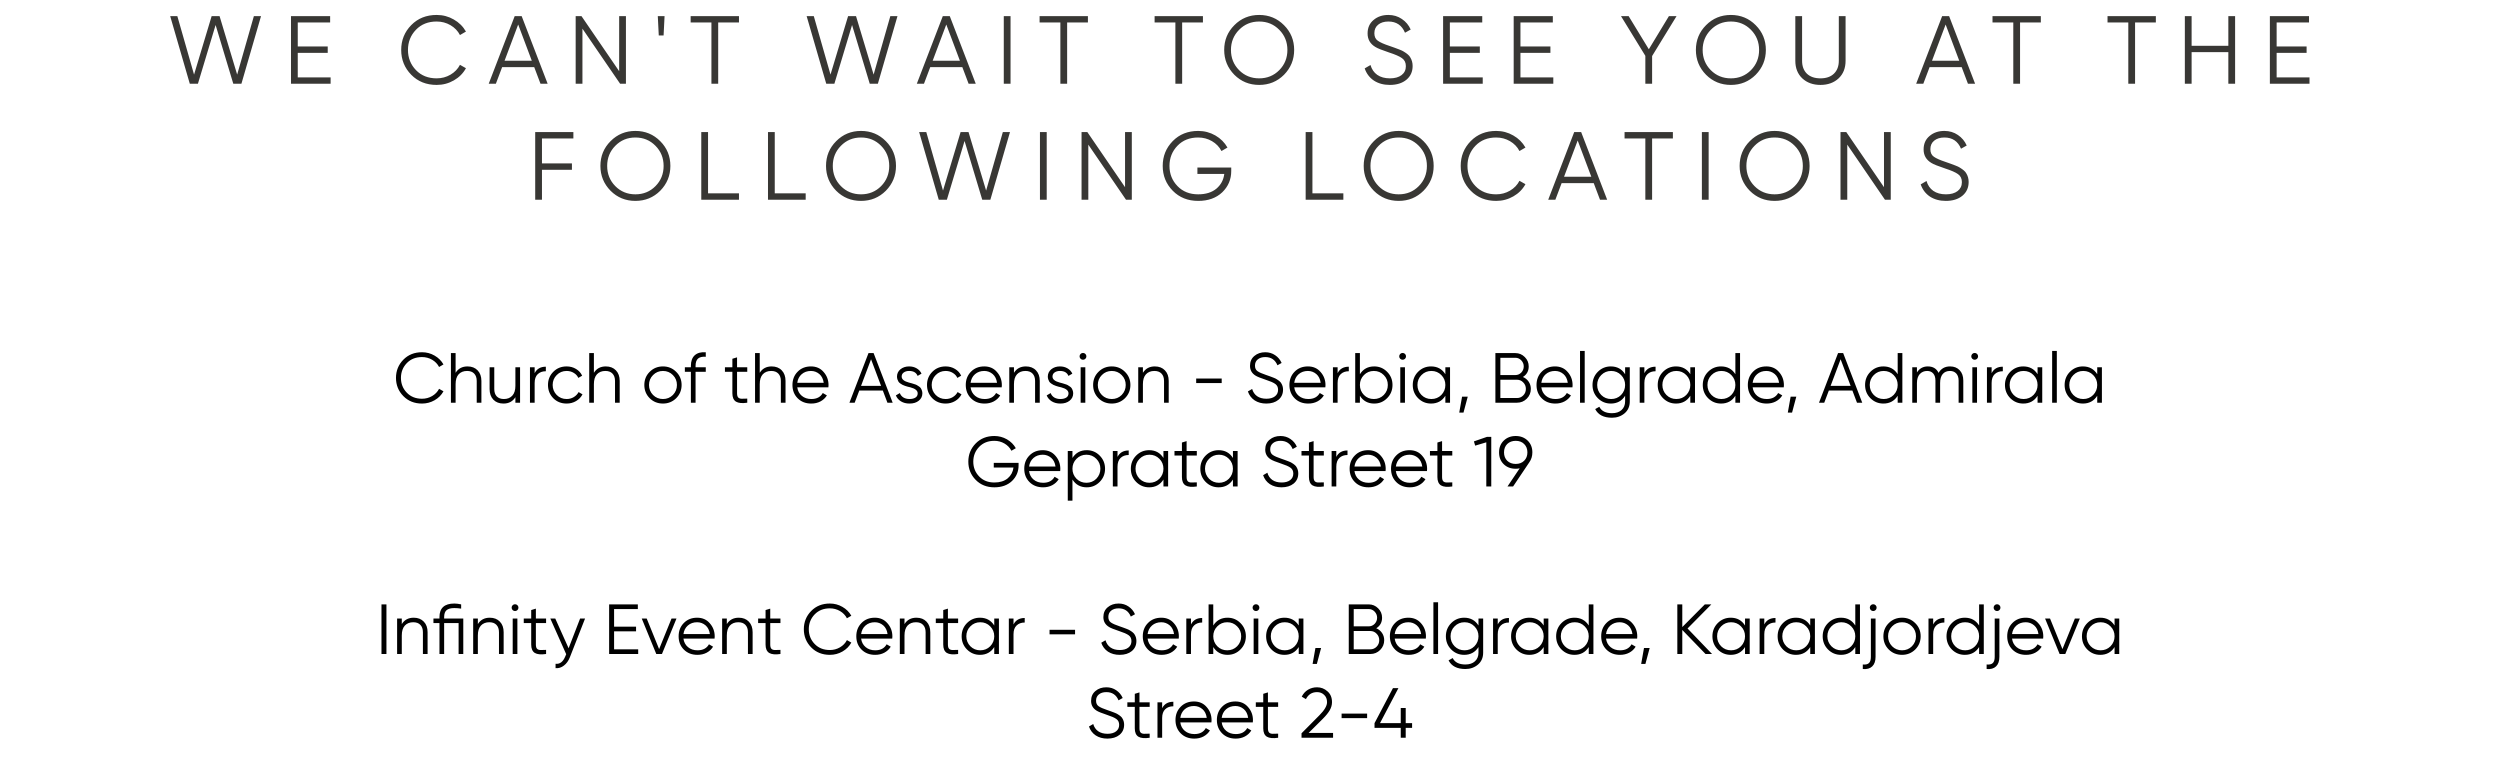
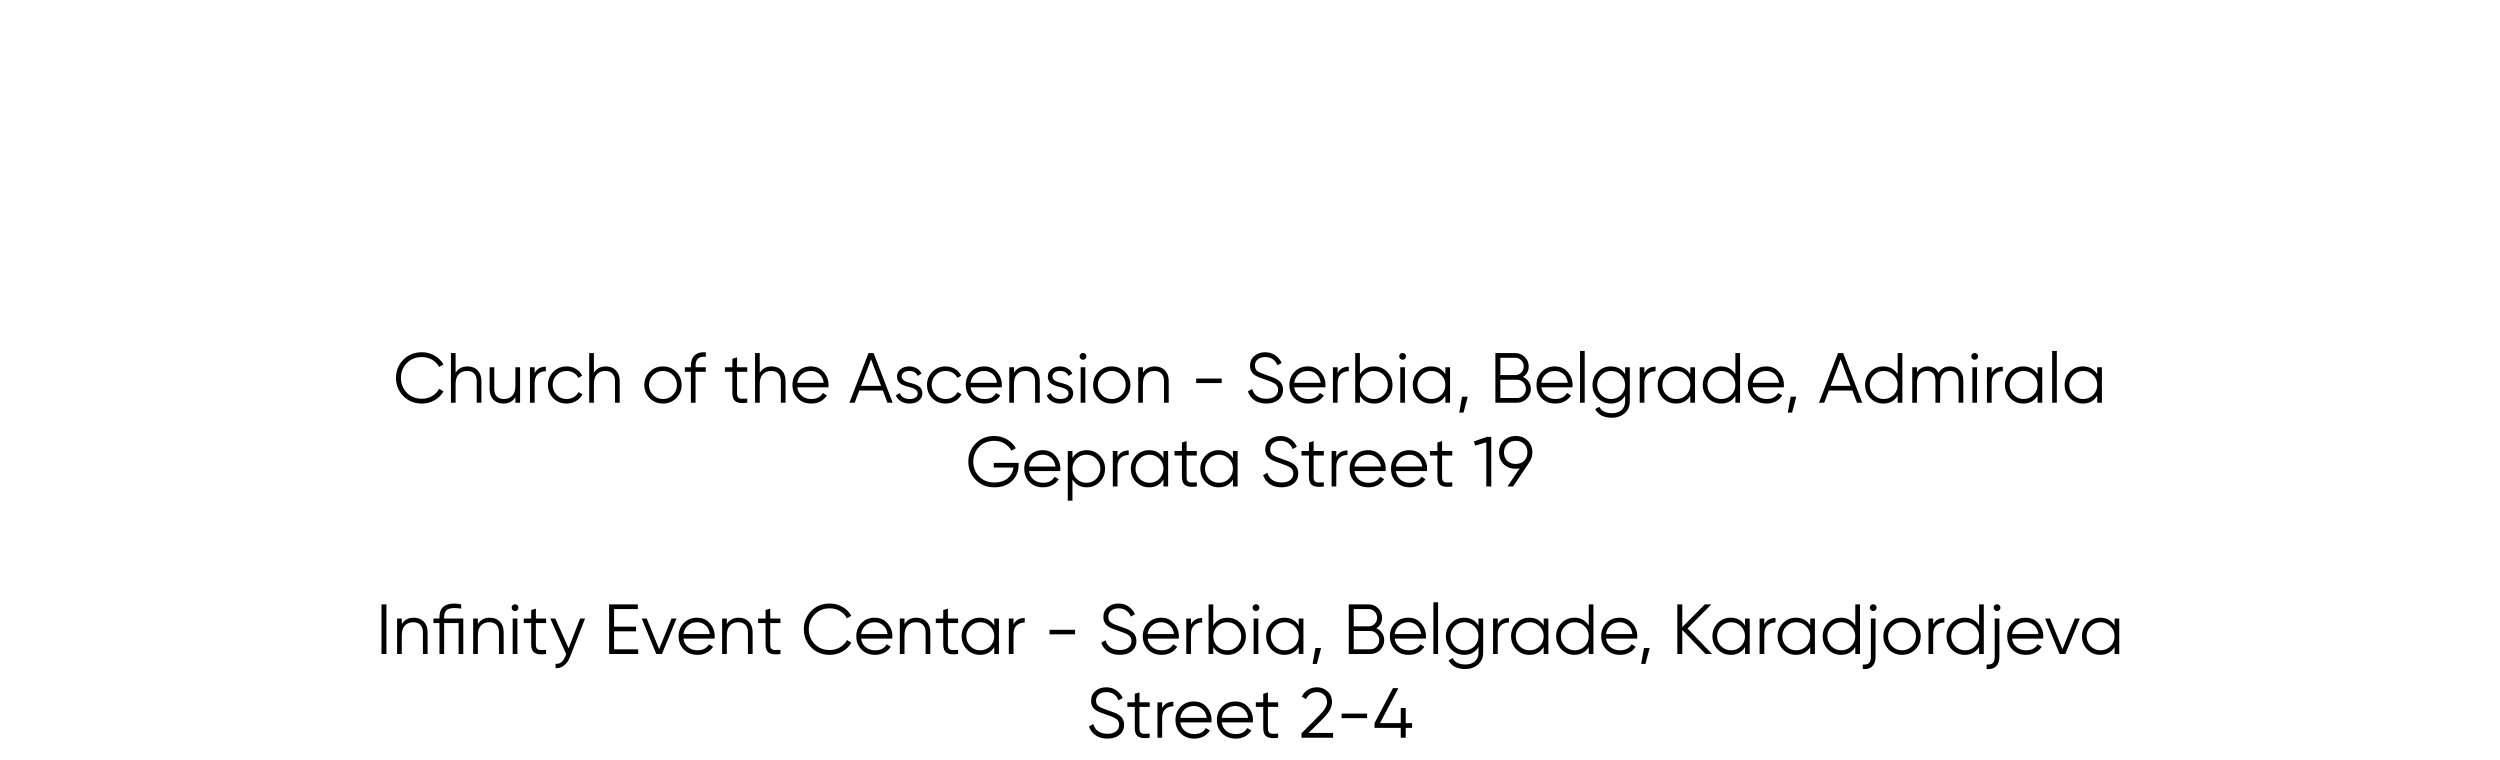
<svg xmlns="http://www.w3.org/2000/svg" width="776" height="236" viewBox="0 0 776 236" fill="none">
-   <path d="M61.434 26H58.914L52.824 5H55.044L60.234 23.15L65.694 5H68.154L73.614 23.15L78.804 5H81.024L74.934 26H72.414L66.924 7.76L61.434 26ZM92.424 16.4V24.02H102.624V26H90.324V5H102.474V6.98H92.424V14.42H101.724V16.4H92.424ZM135.542 26.36C132.342 26.36 129.712 25.31 127.652 23.21C125.572 21.09 124.532 18.52 124.532 15.5C124.532 12.48 125.572 9.91 127.652 7.79C129.712 5.69 132.342 4.64 135.542 4.64C137.462 4.64 139.232 5.11 140.852 6.05C142.472 6.97 143.732 8.22 144.632 9.8L142.772 10.88C142.112 9.6 141.132 8.58 139.832 7.82C138.532 7.06 137.102 6.68 135.542 6.68C132.902 6.68 130.762 7.53 129.122 9.23C127.462 10.95 126.632 13.04 126.632 15.5C126.632 17.96 127.462 20.05 129.122 21.77C130.762 23.47 132.902 24.32 135.542 24.32C137.102 24.32 138.532 23.94 139.832 23.18C141.132 22.42 142.112 21.4 142.772 20.12L144.632 21.17C143.772 22.75 142.522 24.01 140.882 24.95C139.242 25.89 137.462 26.36 135.542 26.36ZM169.993 26H167.773L165.823 20.84H155.863L153.913 26H151.693L159.763 5H161.923L169.993 26ZM160.843 7.61L156.613 18.86H165.073L160.843 7.61ZM192.189 22.1V5H194.289V26H192.489L180.789 8.9V26H178.689V5H180.489L192.189 22.1ZM205.98 11H204.48L204.18 5H206.28L205.98 11ZM214.377 5H229.377V6.98H222.927V26H220.827V6.98H214.377V5ZM258.989 26H256.469L250.379 5H252.599L257.789 23.15L263.249 5H265.709L271.169 23.15L276.359 5H278.579L272.489 26H269.969L264.479 7.76L258.989 26ZM302.877 26H300.657L298.707 20.84H288.747L286.797 26H284.577L292.647 5H294.807L302.877 26ZM293.727 7.61L289.497 18.86H297.957L293.727 7.61ZM311.574 26V5H313.674V26H311.574ZM322.688 5H337.688V6.98H331.238V26H329.138V6.98H322.688V5ZM358.389 5H373.389V6.98H366.939V26H364.839V6.98H358.389V5ZM398.559 23.21C396.459 25.31 393.889 26.36 390.849 26.36C387.809 26.36 385.239 25.31 383.139 23.21C381.039 21.07 379.989 18.5 379.989 15.5C379.989 12.48 381.039 9.92 383.139 7.82C385.239 5.7 387.809 4.64 390.849 4.64C393.889 4.64 396.459 5.7 398.559 7.82C400.659 9.92 401.709 12.48 401.709 15.5C401.709 18.5 400.659 21.07 398.559 23.21ZM382.089 15.5C382.089 17.98 382.929 20.07 384.609 21.77C386.289 23.47 388.369 24.32 390.849 24.32C393.329 24.32 395.409 23.47 397.089 21.77C398.769 20.07 399.609 17.98 399.609 15.5C399.609 13.04 398.769 10.96 397.089 9.26C395.409 7.54 393.329 6.68 390.849 6.68C388.369 6.68 386.289 7.54 384.609 9.26C382.929 10.96 382.089 13.04 382.089 15.5ZM431.4 26.36C429.48 26.36 427.83 25.91 426.45 25.01C425.09 24.09 424.14 22.83 423.6 21.23L425.4 20.18C425.78 21.5 426.48 22.52 427.5 23.24C428.54 23.96 429.85 24.32 431.43 24.32C432.97 24.32 434.18 23.98 435.06 23.3C435.94 22.62 436.38 21.7 436.38 20.54C436.38 19.44 435.98 18.61 435.18 18.05C434.4 17.49 433.08 16.91 431.22 16.31C429 15.57 427.56 14.99 426.9 14.57C425.3 13.61 424.5 12.22 424.5 10.4C424.5 8.62 425.12 7.22 426.36 6.2C427.58 5.16 429.11 4.64 430.95 4.64C432.53 4.64 433.93 5.06 435.15 5.9C436.37 6.72 437.28 7.81 437.88 9.17L436.11 10.16C435.15 7.84 433.43 6.68 430.95 6.68C429.63 6.68 428.57 7.01 427.77 7.67C426.99 8.31 426.6 9.19 426.6 10.31C426.6 11.37 426.96 12.15 427.68 12.65C428.42 13.17 429.61 13.7 431.25 14.24L432.87 14.81C433.21 14.91 433.69 15.09 434.31 15.35C434.99 15.61 435.46 15.83 435.72 16.01C436.78 16.65 437.45 17.24 437.73 17.78C438.23 18.58 438.48 19.48 438.48 20.48C438.48 22.26 437.83 23.69 436.53 24.77C435.23 25.83 433.52 26.36 431.4 26.36ZM450.039 16.4V24.02H460.239V26H447.939V5H460.089V6.98H450.039V14.42H459.339V16.4H450.039ZM471.947 16.4V24.02H482.147V26H469.847V5H481.997V6.98H471.947V14.42H481.247V16.4H471.947ZM518.035 5H520.405L512.815 17.39V26H510.715V17.33L503.155 5H505.525L511.795 15.29L518.035 5ZM544.973 23.21C542.873 25.31 540.303 26.36 537.263 26.36C534.223 26.36 531.653 25.31 529.553 23.21C527.453 21.07 526.403 18.5 526.403 15.5C526.403 12.48 527.453 9.92 529.553 7.82C531.653 5.7 534.223 4.64 537.263 4.64C540.303 4.64 542.873 5.7 544.973 7.82C547.073 9.92 548.123 12.48 548.123 15.5C548.123 18.5 547.073 21.07 544.973 23.21ZM528.503 15.5C528.503 17.98 529.343 20.07 531.023 21.77C532.703 23.47 534.783 24.32 537.263 24.32C539.743 24.32 541.823 23.47 543.503 21.77C545.183 20.07 546.023 17.98 546.023 15.5C546.023 13.04 545.183 10.96 543.503 9.26C541.823 7.54 539.743 6.68 537.263 6.68C534.783 6.68 532.703 7.54 531.023 9.26C529.343 10.96 528.503 13.04 528.503 15.5ZM557.268 18.86V5H559.368V18.86C559.368 20.56 559.868 21.9 560.868 22.88C561.888 23.84 563.288 24.32 565.068 24.32C566.848 24.32 568.238 23.84 569.238 22.88C570.258 21.9 570.768 20.56 570.768 18.86V5H572.868V18.86C572.868 21.14 572.148 22.96 570.708 24.32C569.248 25.68 567.368 26.36 565.068 26.36C562.768 26.36 560.888 25.68 559.428 24.32C557.988 22.96 557.268 21.14 557.268 18.86ZM613.073 26H610.853L608.903 20.84H598.943L596.993 26H594.773L602.843 5H605.003L613.073 26ZM603.923 7.61L599.693 18.86H608.153L603.923 7.61ZM618.475 5H633.475V6.98H627.025V26H624.925V6.98H618.475V5ZM654.176 5H669.176V6.98H662.726V26H660.626V6.98H654.176V5ZM691.677 14.21V5H693.777V26H691.677V16.19H680.277V26H678.177V5H680.277V14.21H691.677ZM706.668 16.4V24.02H716.868V26H704.568V5H716.718V6.98H706.668V14.42H715.968V16.4H706.668ZM177.977 41V42.98H168.227V50.72H177.527V52.7H168.227V62H166.127V41H177.977ZM204.936 59.21C202.836 61.31 200.266 62.36 197.226 62.36C194.186 62.36 191.616 61.31 189.516 59.21C187.416 57.07 186.366 54.5 186.366 51.5C186.366 48.48 187.416 45.92 189.516 43.82C191.616 41.7 194.186 40.64 197.226 40.64C200.266 40.64 202.836 41.7 204.936 43.82C207.036 45.92 208.086 48.48 208.086 51.5C208.086 54.5 207.036 57.07 204.936 59.21ZM188.466 51.5C188.466 53.98 189.306 56.07 190.986 57.77C192.666 59.47 194.746 60.32 197.226 60.32C199.706 60.32 201.786 59.47 203.466 57.77C205.146 56.07 205.986 53.98 205.986 51.5C205.986 49.04 205.146 46.96 203.466 45.26C201.786 43.54 199.706 42.68 197.226 42.68C194.746 42.68 192.666 43.54 190.986 45.26C189.306 46.96 188.466 49.04 188.466 51.5ZM219.777 41V60.02H229.377V62H217.677V41H219.777ZM240.484 41V60.02H250.084V62H238.384V41H240.484ZM274.967 59.21C272.867 61.31 270.297 62.36 267.257 62.36C264.217 62.36 261.647 61.31 259.547 59.21C257.447 57.07 256.397 54.5 256.397 51.5C256.397 48.48 257.447 45.92 259.547 43.82C261.647 41.7 264.217 40.64 267.257 40.64C270.297 40.64 272.867 41.7 274.967 43.82C277.067 45.92 278.117 48.48 278.117 51.5C278.117 54.5 277.067 57.07 274.967 59.21ZM258.497 51.5C258.497 53.98 259.337 56.07 261.017 57.77C262.697 59.47 264.777 60.32 267.257 60.32C269.737 60.32 271.817 59.47 273.497 57.77C275.177 56.07 276.017 53.98 276.017 51.5C276.017 49.04 275.177 46.96 273.497 45.26C271.817 43.54 269.737 42.68 267.257 42.68C264.777 42.68 262.697 43.54 261.017 45.26C259.337 46.96 258.497 49.04 258.497 51.5ZM293.91 62H291.39L285.3 41H287.52L292.71 59.15L298.17 41H300.63L306.09 59.15L311.28 41H313.5L307.41 62H304.89L299.4 43.76L293.91 62ZM322.8 62V41H324.9V62H322.8ZM349.214 58.1V41H351.314V62H349.514L337.814 44.9V62H335.714V41H337.514L349.214 58.1ZM371.675 52.01H382.175V53.09C382.175 55.69 381.245 57.89 379.385 59.69C377.505 61.47 375.015 62.36 371.915 62.36C368.715 62.36 366.085 61.31 364.025 59.21C361.945 57.09 360.905 54.52 360.905 51.5C360.905 48.48 361.945 45.91 364.025 43.79C366.085 41.69 368.715 40.64 371.915 40.64C373.835 40.64 375.615 41.11 377.255 42.05C378.875 42.99 380.125 44.24 381.005 45.8L379.145 46.88C378.485 45.6 377.505 44.58 376.205 43.82C374.905 43.06 373.475 42.68 371.915 42.68C369.275 42.68 367.135 43.53 365.495 45.23C363.835 46.95 363.005 49.04 363.005 51.5C363.005 53.96 363.835 56.05 365.495 57.77C367.135 59.47 369.275 60.32 371.915 60.32C374.275 60.32 376.165 59.73 377.585 58.55C378.985 57.35 379.795 55.83 380.015 53.99H371.675V52.01ZM407.377 41V60.02H416.977V62H405.277V41H407.377ZM441.86 59.21C439.76 61.31 437.19 62.36 434.15 62.36C431.11 62.36 428.54 61.31 426.44 59.21C424.34 57.07 423.29 54.5 423.29 51.5C423.29 48.48 424.34 45.92 426.44 43.82C428.54 41.7 431.11 40.64 434.15 40.64C437.19 40.64 439.76 41.7 441.86 43.82C443.96 45.92 445.01 48.48 445.01 51.5C445.01 54.5 443.96 57.07 441.86 59.21ZM425.39 51.5C425.39 53.98 426.23 56.07 427.91 57.77C429.59 59.47 431.67 60.32 434.15 60.32C436.63 60.32 438.71 59.47 440.39 57.77C442.07 56.07 442.91 53.98 442.91 51.5C442.91 49.04 442.07 46.96 440.39 45.26C438.71 43.54 436.63 42.68 434.15 42.68C431.67 42.68 429.59 43.54 427.91 45.26C426.23 46.96 425.39 49.04 425.39 51.5ZM464.411 62.36C461.211 62.36 458.581 61.31 456.521 59.21C454.441 57.09 453.401 54.52 453.401 51.5C453.401 48.48 454.441 45.91 456.521 43.79C458.581 41.69 461.211 40.64 464.411 40.64C466.331 40.64 468.101 41.11 469.721 42.05C471.341 42.97 472.601 44.22 473.501 45.8L471.641 46.88C470.981 45.6 470.001 44.58 468.701 43.82C467.401 43.06 465.971 42.68 464.411 42.68C461.771 42.68 459.631 43.53 457.991 45.23C456.331 46.95 455.501 49.04 455.501 51.5C455.501 53.96 456.331 56.05 457.991 57.77C459.631 59.47 461.771 60.32 464.411 60.32C465.971 60.32 467.401 59.94 468.701 59.18C470.001 58.42 470.981 57.4 471.641 56.12L473.501 57.17C472.641 58.75 471.391 60.01 469.751 60.95C468.111 61.89 466.331 62.36 464.411 62.36ZM498.862 62H496.642L494.692 56.84H484.732L482.782 62H480.562L488.632 41H490.792L498.862 62ZM489.712 43.61L485.482 54.86H493.942L489.712 43.61ZM504.264 41H519.264V42.98H512.814V62H510.714V42.98H504.264V41ZM528.265 62V41H530.365V62H528.265ZM558.549 59.21C556.449 61.31 553.879 62.36 550.839 62.36C547.799 62.36 545.229 61.31 543.129 59.21C541.029 57.07 539.979 54.5 539.979 51.5C539.979 48.48 541.029 45.92 543.129 43.82C545.229 41.7 547.799 40.64 550.839 40.64C553.879 40.64 556.449 41.7 558.549 43.82C560.649 45.92 561.699 48.48 561.699 51.5C561.699 54.5 560.649 57.07 558.549 59.21ZM542.079 51.5C542.079 53.98 542.919 56.07 544.599 57.77C546.279 59.47 548.359 60.32 550.839 60.32C553.319 60.32 555.399 59.47 557.079 57.77C558.759 56.07 559.599 53.98 559.599 51.5C559.599 49.04 558.759 46.96 557.079 45.26C555.399 43.54 553.319 42.68 550.839 42.68C548.359 42.68 546.279 43.54 544.599 45.26C542.919 46.96 542.079 49.04 542.079 51.5ZM584.791 58.1V41H586.891V62H585.091L573.391 44.9V62H571.291V41H573.091L584.791 58.1ZM603.988 62.36C602.068 62.36 600.418 61.91 599.038 61.01C597.678 60.09 596.728 58.83 596.188 57.23L597.988 56.18C598.368 57.5 599.068 58.52 600.088 59.24C601.128 59.96 602.438 60.32 604.018 60.32C605.558 60.32 606.768 59.98 607.648 59.3C608.528 58.62 608.968 57.7 608.968 56.54C608.968 55.44 608.568 54.61 607.768 54.05C606.988 53.49 605.668 52.91 603.808 52.31C601.588 51.57 600.148 50.99 599.488 50.57C597.888 49.61 597.088 48.22 597.088 46.4C597.088 44.62 597.708 43.22 598.948 42.2C600.168 41.16 601.698 40.64 603.538 40.64C605.118 40.64 606.518 41.06 607.738 41.9C608.958 42.72 609.868 43.81 610.468 45.17L608.698 46.16C607.738 43.84 606.018 42.68 603.538 42.68C602.218 42.68 601.158 43.01 600.358 43.67C599.578 44.31 599.188 45.19 599.188 46.31C599.188 47.37 599.548 48.15 600.268 48.65C601.008 49.17 602.198 49.7 603.838 50.24L605.458 50.81C605.798 50.91 606.278 51.09 606.898 51.35C607.578 51.61 608.048 51.83 608.308 52.01C609.368 52.65 610.038 53.24 610.318 53.78C610.818 54.58 611.068 55.48 611.068 56.48C611.068 58.26 610.418 59.69 609.118 60.77C607.818 61.83 606.108 62.36 603.988 62.36Z" fill="#383734" />
  <path d="M130.988 125.264C128.642 125.264 126.713 124.494 125.202 122.954C123.677 121.399 122.914 119.515 122.914 117.3C122.914 115.085 123.677 113.201 125.202 111.646C126.713 110.106 128.642 109.336 130.988 109.336C132.396 109.336 133.694 109.681 134.882 110.37C136.07 111.045 136.994 111.961 137.654 113.12L136.29 113.912C135.806 112.973 135.088 112.225 134.134 111.668C133.181 111.111 132.132 110.832 130.988 110.832C129.052 110.832 127.483 111.455 126.28 112.702C125.063 113.963 124.454 115.496 124.454 117.3C124.454 119.104 125.063 120.637 126.28 121.898C127.483 123.145 129.052 123.768 130.988 123.768C132.132 123.768 133.181 123.489 134.134 122.932C135.088 122.375 135.806 121.627 136.29 120.688L137.654 121.458C137.024 122.617 136.107 123.541 134.904 124.23C133.702 124.919 132.396 125.264 130.988 125.264ZM145.115 113.736C146.435 113.736 147.483 114.147 148.261 114.968C149.038 115.775 149.427 116.867 149.427 118.246V125H147.975V118.246C147.975 117.263 147.711 116.501 147.183 115.958C146.669 115.415 145.936 115.144 144.983 115.144C143.883 115.144 143.01 115.489 142.365 116.178C141.734 116.867 141.419 117.887 141.419 119.236V125H139.967V109.6H141.419V115.716C142.24 114.396 143.472 113.736 145.115 113.736ZM159.978 119.764V114H161.43V125H159.978V123.284C159.157 124.604 157.925 125.264 156.282 125.264C154.962 125.264 153.914 124.861 153.136 124.054C152.359 123.233 151.97 122.133 151.97 120.754V114H153.422V120.754C153.422 121.737 153.679 122.499 154.192 123.042C154.72 123.585 155.461 123.856 156.414 123.856C157.514 123.856 158.38 123.511 159.01 122.822C159.656 122.133 159.978 121.113 159.978 119.764ZM165.954 114V115.826C166.629 114.491 167.787 113.824 169.43 113.824V115.232C168.374 115.232 167.531 115.54 166.9 116.156C166.269 116.757 165.954 117.667 165.954 118.884V125H164.502V114H165.954ZM175.88 125.264C174.223 125.264 172.844 124.714 171.744 123.614C170.644 122.485 170.094 121.113 170.094 119.5C170.094 117.872 170.644 116.508 171.744 115.408C172.844 114.293 174.223 113.736 175.88 113.736C176.965 113.736 177.941 114 178.806 114.528C179.671 115.041 180.302 115.738 180.698 116.618L179.51 117.3C179.217 116.64 178.74 116.119 178.08 115.738C177.435 115.342 176.701 115.144 175.88 115.144C174.663 115.144 173.636 115.569 172.8 116.42C171.964 117.256 171.546 118.283 171.546 119.5C171.546 120.703 171.964 121.737 172.8 122.602C173.636 123.438 174.663 123.856 175.88 123.856C176.687 123.856 177.413 123.665 178.058 123.284C178.718 122.903 179.231 122.375 179.598 121.7L180.808 122.404C180.353 123.284 179.686 123.981 178.806 124.494C177.926 125.007 176.951 125.264 175.88 125.264ZM188.041 113.736C189.361 113.736 190.409 114.147 191.187 114.968C191.964 115.775 192.353 116.867 192.353 118.246V125H190.901V118.246C190.901 117.263 190.637 116.501 190.109 115.958C189.595 115.415 188.862 115.144 187.909 115.144C186.809 115.144 185.936 115.489 185.291 116.178C184.66 116.867 184.345 117.887 184.345 119.236V125H182.893V109.6H184.345V115.716C185.166 114.396 186.398 113.736 188.041 113.736ZM209.878 123.614C208.749 124.714 207.385 125.264 205.786 125.264C204.158 125.264 202.787 124.714 201.672 123.614C200.557 122.499 200 121.128 200 119.5C200 117.872 200.557 116.508 201.672 115.408C202.787 114.293 204.158 113.736 205.786 113.736C207.399 113.736 208.763 114.293 209.878 115.408C211.007 116.508 211.572 117.872 211.572 119.5C211.572 121.113 211.007 122.485 209.878 123.614ZM202.706 122.602C203.542 123.438 204.569 123.856 205.786 123.856C207.003 123.856 208.03 123.438 208.866 122.602C209.702 121.737 210.12 120.703 210.12 119.5C210.12 118.283 209.702 117.256 208.866 116.42C208.03 115.569 207.003 115.144 205.786 115.144C204.569 115.144 203.542 115.569 202.706 116.42C201.87 117.256 201.452 118.283 201.452 119.5C201.452 120.703 201.87 121.737 202.706 122.602ZM219.072 109.336V110.744C218.002 110.656 217.202 110.839 216.674 111.294C216.161 111.749 215.904 112.504 215.904 113.56V114H219.072V115.408H215.904V125H214.452V115.408H212.582V114H214.452V113.56C214.452 112.108 214.848 111.015 215.64 110.282C216.447 109.549 217.591 109.233 219.072 109.336ZM231.949 114V115.408H228.781V122.074C228.781 122.675 228.898 123.108 229.133 123.372C229.368 123.621 229.72 123.753 230.189 123.768C230.658 123.768 231.245 123.753 231.949 123.724V125C230.38 125.235 229.214 125.125 228.451 124.67C227.703 124.201 227.329 123.335 227.329 122.074V115.408H225.019V114H227.329V111.36L228.781 110.92V114H231.949ZM239.517 113.736C240.837 113.736 241.886 114.147 242.663 114.968C243.44 115.775 243.829 116.867 243.829 118.246V125H242.377V118.246C242.377 117.263 242.113 116.501 241.585 115.958C241.072 115.415 240.338 115.144 239.385 115.144C238.285 115.144 237.412 115.489 236.767 116.178C236.136 116.867 235.821 117.887 235.821 119.236V125H234.369V109.6H235.821V115.716C236.642 114.396 237.874 113.736 239.517 113.736ZM251.719 113.736C253.361 113.736 254.674 114.315 255.657 115.474C256.669 116.618 257.175 117.975 257.175 119.544C257.175 119.617 257.16 119.845 257.131 120.226H247.473C247.619 121.326 248.089 122.206 248.881 122.866C249.673 123.526 250.663 123.856 251.851 123.856C253.523 123.856 254.703 123.233 255.393 121.986L256.669 122.734C256.185 123.526 255.517 124.149 254.667 124.604C253.831 125.044 252.885 125.264 251.829 125.264C250.098 125.264 248.69 124.721 247.605 123.636C246.519 122.551 245.977 121.172 245.977 119.5C245.977 117.843 246.512 116.471 247.583 115.386C248.653 114.286 250.032 113.736 251.719 113.736ZM251.719 115.144C250.575 115.144 249.614 115.481 248.837 116.156C248.074 116.831 247.619 117.718 247.473 118.818H255.679C255.517 117.645 255.07 116.743 254.337 116.112C253.574 115.467 252.701 115.144 251.719 115.144ZM277.084 125H275.456L274.026 121.216H266.722L265.292 125H263.664L269.582 109.6H271.166L277.084 125ZM270.374 111.514L267.272 119.764H273.476L270.374 111.514ZM279.878 116.882C279.878 117.733 280.634 118.356 282.144 118.752C282.57 118.855 282.848 118.928 282.98 118.972C283.112 119.001 283.369 119.082 283.75 119.214C284.146 119.331 284.418 119.434 284.564 119.522C284.726 119.61 284.946 119.749 285.224 119.94C285.503 120.116 285.701 120.299 285.818 120.49C285.936 120.666 286.046 120.901 286.148 121.194C286.251 121.473 286.302 121.773 286.302 122.096C286.302 123.035 285.928 123.797 285.18 124.384C284.462 124.971 283.508 125.264 282.32 125.264C281.294 125.264 280.406 125.037 279.658 124.582C278.91 124.113 278.382 123.497 278.074 122.734L279.306 122.008C279.512 122.58 279.878 123.035 280.406 123.372C280.949 123.695 281.587 123.856 282.32 123.856C283.068 123.856 283.677 123.709 284.146 123.416C284.616 123.123 284.85 122.683 284.85 122.096C284.85 121.245 284.095 120.622 282.584 120.226C282.159 120.123 281.88 120.057 281.748 120.028C281.616 119.984 281.352 119.903 280.956 119.786C280.575 119.654 280.304 119.544 280.142 119.456C279.996 119.368 279.783 119.236 279.504 119.06C279.226 118.869 279.028 118.686 278.91 118.51C278.793 118.319 278.683 118.085 278.58 117.806C278.478 117.513 278.426 117.205 278.426 116.882C278.426 115.987 278.778 115.239 279.482 114.638C280.216 114.037 281.118 113.736 282.188 113.736C283.068 113.736 283.846 113.934 284.52 114.33C285.21 114.726 285.716 115.276 286.038 115.98L284.828 116.684C284.418 115.657 283.538 115.144 282.188 115.144C281.528 115.144 280.978 115.298 280.538 115.606C280.098 115.914 279.878 116.339 279.878 116.882ZM293.528 125.264C291.871 125.264 290.492 124.714 289.392 123.614C288.292 122.485 287.742 121.113 287.742 119.5C287.742 117.872 288.292 116.508 289.392 115.408C290.492 114.293 291.871 113.736 293.528 113.736C294.614 113.736 295.589 114 296.454 114.528C297.32 115.041 297.95 115.738 298.346 116.618L297.158 117.3C296.865 116.64 296.388 116.119 295.728 115.738C295.083 115.342 294.35 115.144 293.528 115.144C292.311 115.144 291.284 115.569 290.448 116.42C289.612 117.256 289.194 118.283 289.194 119.5C289.194 120.703 289.612 121.737 290.448 122.602C291.284 123.438 292.311 123.856 293.528 123.856C294.335 123.856 295.061 123.665 295.706 123.284C296.366 122.903 296.88 122.375 297.246 121.7L298.456 122.404C298.002 123.284 297.334 123.981 296.454 124.494C295.574 125.007 294.599 125.264 293.528 125.264ZM305.516 113.736C307.158 113.736 308.471 114.315 309.454 115.474C310.466 116.618 310.972 117.975 310.972 119.544C310.972 119.617 310.957 119.845 310.928 120.226H301.27C301.416 121.326 301.886 122.206 302.678 122.866C303.47 123.526 304.46 123.856 305.648 123.856C307.32 123.856 308.5 123.233 309.19 121.986L310.466 122.734C309.982 123.526 309.314 124.149 308.464 124.604C307.628 125.044 306.682 125.264 305.626 125.264C303.895 125.264 302.487 124.721 301.402 123.636C300.316 122.551 299.774 121.172 299.774 119.5C299.774 117.843 300.309 116.471 301.38 115.386C302.45 114.286 303.829 113.736 305.516 113.736ZM305.516 115.144C304.372 115.144 303.411 115.481 302.634 116.156C301.871 116.831 301.416 117.718 301.27 118.818H309.476C309.314 117.645 308.867 116.743 308.134 116.112C307.371 115.467 306.498 115.144 305.516 115.144ZM318.429 113.736C319.749 113.736 320.798 114.147 321.575 114.968C322.353 115.775 322.741 116.867 322.741 118.246V125H321.289V118.246C321.289 117.263 321.025 116.501 320.497 115.958C319.984 115.415 319.251 115.144 318.297 115.144C317.197 115.144 316.325 115.489 315.679 116.178C315.049 116.867 314.733 117.887 314.733 119.236V125H313.281V114H314.733V115.716C315.555 114.396 316.787 113.736 318.429 113.736ZM326.693 116.882C326.693 117.733 327.448 118.356 328.959 118.752C329.384 118.855 329.663 118.928 329.795 118.972C329.927 119.001 330.183 119.082 330.565 119.214C330.961 119.331 331.232 119.434 331.379 119.522C331.54 119.61 331.76 119.749 332.039 119.94C332.317 120.116 332.515 120.299 332.633 120.49C332.75 120.666 332.86 120.901 332.963 121.194C333.065 121.473 333.117 121.773 333.117 122.096C333.117 123.035 332.743 123.797 331.995 124.384C331.276 124.971 330.323 125.264 329.135 125.264C328.108 125.264 327.221 125.037 326.473 124.582C325.725 124.113 325.197 123.497 324.889 122.734L326.121 122.008C326.326 122.58 326.693 123.035 327.221 123.372C327.763 123.695 328.401 123.856 329.135 123.856C329.883 123.856 330.491 123.709 330.961 123.416C331.43 123.123 331.665 122.683 331.665 122.096C331.665 121.245 330.909 120.622 329.399 120.226C328.973 120.123 328.695 120.057 328.563 120.028C328.431 119.984 328.167 119.903 327.771 119.786C327.389 119.654 327.118 119.544 326.957 119.456C326.81 119.368 326.597 119.236 326.319 119.06C326.04 118.869 325.842 118.686 325.725 118.51C325.607 118.319 325.497 118.085 325.395 117.806C325.292 117.513 325.241 117.205 325.241 116.882C325.241 115.987 325.593 115.239 326.297 114.638C327.03 114.037 327.932 113.736 329.003 113.736C329.883 113.736 330.66 113.934 331.335 114.33C332.024 114.726 332.53 115.276 332.853 115.98L331.643 116.684C331.232 115.657 330.352 115.144 329.003 115.144C328.343 115.144 327.793 115.298 327.353 115.606C326.913 115.914 326.693 116.339 326.693 116.882ZM337.214 110.612C337.214 110.905 337.111 111.155 336.906 111.36C336.7 111.565 336.451 111.668 336.158 111.668C335.864 111.668 335.615 111.565 335.41 111.36C335.204 111.155 335.102 110.905 335.102 110.612C335.102 110.319 335.204 110.069 335.41 109.864C335.615 109.659 335.864 109.556 336.158 109.556C336.451 109.556 336.7 109.659 336.906 109.864C337.111 110.069 337.214 110.319 337.214 110.612ZM336.884 125H335.432V114H336.884V125ZM349.183 123.614C348.053 124.714 346.689 125.264 345.091 125.264C343.463 125.264 342.091 124.714 340.977 123.614C339.862 122.499 339.305 121.128 339.305 119.5C339.305 117.872 339.862 116.508 340.977 115.408C342.091 114.293 343.463 113.736 345.091 113.736C346.704 113.736 348.068 114.293 349.183 115.408C350.312 116.508 350.877 117.872 350.877 119.5C350.877 121.113 350.312 122.485 349.183 123.614ZM342.011 122.602C342.847 123.438 343.873 123.856 345.091 123.856C346.308 123.856 347.335 123.438 348.171 122.602C349.007 121.737 349.425 120.703 349.425 119.5C349.425 118.283 349.007 117.256 348.171 116.42C347.335 115.569 346.308 115.144 345.091 115.144C343.873 115.144 342.847 115.569 342.011 116.42C341.175 117.256 340.757 118.283 340.757 119.5C340.757 120.703 341.175 121.737 342.011 122.602ZM358.455 113.736C359.775 113.736 360.823 114.147 361.601 114.968C362.378 115.775 362.767 116.867 362.767 118.246V125H361.315V118.246C361.315 117.263 361.051 116.501 360.523 115.958C360.009 115.415 359.276 115.144 358.323 115.144C357.223 115.144 356.35 115.489 355.705 116.178C355.074 116.867 354.759 117.887 354.759 119.236V125H353.307V114H354.759V115.716C355.58 114.396 356.812 113.736 358.455 113.736ZM379.214 118.906H371.294V117.498H379.214V118.906ZM393.064 125.264C391.656 125.264 390.446 124.934 389.434 124.274C388.437 123.599 387.74 122.675 387.344 121.502L388.664 120.732C388.943 121.7 389.456 122.448 390.204 122.976C390.967 123.504 391.927 123.768 393.086 123.768C394.215 123.768 395.103 123.519 395.748 123.02C396.393 122.521 396.716 121.847 396.716 120.996C396.716 120.189 396.423 119.581 395.836 119.17C395.264 118.759 394.296 118.334 392.932 117.894C391.304 117.351 390.248 116.926 389.764 116.618C388.591 115.914 388.004 114.895 388.004 113.56C388.004 112.255 388.459 111.228 389.368 110.48C390.263 109.717 391.385 109.336 392.734 109.336C393.893 109.336 394.919 109.644 395.814 110.26C396.709 110.861 397.376 111.661 397.816 112.658L396.518 113.384C395.814 111.683 394.553 110.832 392.734 110.832C391.766 110.832 390.989 111.074 390.402 111.558C389.83 112.027 389.544 112.673 389.544 113.494C389.544 114.271 389.808 114.843 390.336 115.21C390.879 115.591 391.751 115.98 392.954 116.376L394.142 116.794C394.391 116.867 394.743 116.999 395.198 117.19C395.697 117.381 396.041 117.542 396.232 117.674C397.009 118.143 397.501 118.576 397.706 118.972C398.073 119.559 398.256 120.219 398.256 120.952C398.256 122.257 397.779 123.306 396.826 124.098C395.873 124.875 394.619 125.264 393.064 125.264ZM405.976 113.736C407.619 113.736 408.932 114.315 409.914 115.474C410.926 116.618 411.432 117.975 411.432 119.544C411.432 119.617 411.418 119.845 411.388 120.226H401.73C401.877 121.326 402.346 122.206 403.138 122.866C403.93 123.526 404.92 123.856 406.108 123.856C407.78 123.856 408.961 123.233 409.65 121.986L410.926 122.734C410.442 123.526 409.775 124.149 408.924 124.604C408.088 125.044 407.142 125.264 406.086 125.264C404.356 125.264 402.948 124.721 401.862 123.636C400.777 122.551 400.234 121.172 400.234 119.5C400.234 117.843 400.77 116.471 401.84 115.386C402.911 114.286 404.29 113.736 405.976 113.736ZM405.976 115.144C404.832 115.144 403.872 115.481 403.094 116.156C402.332 116.831 401.877 117.718 401.73 118.818H409.936C409.775 117.645 409.328 116.743 408.594 116.112C407.832 115.467 406.959 115.144 405.976 115.144ZM415.194 114V115.826C415.869 114.491 417.027 113.824 418.67 113.824V115.232C417.614 115.232 416.771 115.54 416.14 116.156C415.509 116.757 415.194 117.667 415.194 118.884V125H413.742V114H415.194ZM426.556 113.736C428.125 113.736 429.46 114.293 430.56 115.408C431.675 116.523 432.232 117.887 432.232 119.5C432.232 121.113 431.675 122.477 430.56 123.592C429.46 124.707 428.125 125.264 426.556 125.264C424.605 125.264 423.124 124.457 422.112 122.844V125H420.66V109.6H422.112V116.156C423.124 114.543 424.605 113.736 426.556 113.736ZM423.366 122.602C424.202 123.438 425.229 123.856 426.446 123.856C427.663 123.856 428.69 123.438 429.526 122.602C430.362 121.737 430.78 120.703 430.78 119.5C430.78 118.283 430.362 117.256 429.526 116.42C428.69 115.569 427.663 115.144 426.446 115.144C425.229 115.144 424.202 115.569 423.366 116.42C422.53 117.256 422.112 118.283 422.112 119.5C422.112 120.703 422.53 121.737 423.366 122.602ZM436.428 110.612C436.428 110.905 436.326 111.155 436.12 111.36C435.915 111.565 435.666 111.668 435.372 111.668C435.079 111.668 434.83 111.565 434.624 111.36C434.419 111.155 434.316 110.905 434.316 110.612C434.316 110.319 434.419 110.069 434.624 109.864C434.83 109.659 435.079 109.556 435.372 109.556C435.666 109.556 435.915 109.659 436.12 109.864C436.326 110.069 436.428 110.319 436.428 110.612ZM436.098 125H434.646V114H436.098V125ZM448.64 116.156V114H450.092V125H448.64V122.844C447.628 124.457 446.146 125.264 444.196 125.264C442.626 125.264 441.284 124.707 440.17 123.592C439.07 122.477 438.52 121.113 438.52 119.5C438.52 117.887 439.07 116.523 440.17 115.408C441.284 114.293 442.626 113.736 444.196 113.736C446.146 113.736 447.628 114.543 448.64 116.156ZM441.226 122.602C442.062 123.438 443.088 123.856 444.306 123.856C445.523 123.856 446.55 123.438 447.386 122.602C448.222 121.737 448.64 120.703 448.64 119.5C448.64 118.283 448.222 117.256 447.386 116.42C446.55 115.569 445.523 115.144 444.306 115.144C443.088 115.144 442.062 115.569 441.226 116.42C440.39 117.256 439.972 118.283 439.972 119.5C439.972 120.703 440.39 121.737 441.226 122.602ZM453.826 123.13H455.586L454.266 128.08H452.946L453.826 123.13ZM472.707 117.014C473.47 117.337 474.071 117.828 474.511 118.488C474.951 119.148 475.171 119.889 475.171 120.71C475.171 121.898 474.753 122.91 473.917 123.746C473.081 124.582 472.069 125 470.881 125H464.171V109.6H470.375C471.504 109.6 472.48 110.011 473.301 110.832C474.108 111.639 474.511 112.607 474.511 113.736C474.511 115.173 473.91 116.266 472.707 117.014ZM470.375 111.052H465.711V116.42H470.375C471.079 116.42 471.688 116.163 472.201 115.65C472.714 115.107 472.971 114.469 472.971 113.736C472.971 113.017 472.714 112.387 472.201 111.844C471.688 111.316 471.079 111.052 470.375 111.052ZM465.711 123.548H470.881C471.644 123.548 472.289 123.277 472.817 122.734C473.36 122.191 473.631 121.517 473.631 120.71C473.631 119.918 473.36 119.251 472.817 118.708C472.289 118.151 471.644 117.872 470.881 117.872H465.711V123.548ZM482.676 113.736C484.318 113.736 485.631 114.315 486.614 115.474C487.626 116.618 488.132 117.975 488.132 119.544C488.132 119.617 488.117 119.845 488.088 120.226H478.43C478.576 121.326 479.046 122.206 479.838 122.866C480.63 123.526 481.62 123.856 482.808 123.856C484.48 123.856 485.66 123.233 486.35 121.986L487.626 122.734C487.142 123.526 486.474 124.149 485.624 124.604C484.788 125.044 483.842 125.264 482.786 125.264C481.055 125.264 479.647 124.721 478.562 123.636C477.476 122.551 476.934 121.172 476.934 119.5C476.934 117.843 477.469 116.471 478.54 115.386C479.61 114.286 480.989 113.736 482.676 113.736ZM482.676 115.144C481.532 115.144 480.571 115.481 479.794 116.156C479.031 116.831 478.576 117.718 478.43 118.818H486.636C486.474 117.645 486.027 116.743 485.294 116.112C484.531 115.467 483.658 115.144 482.676 115.144ZM491.893 125H490.441V108.94H491.893V125ZM504.435 116.156V114H505.887V124.56C505.887 126.144 505.344 127.391 504.259 128.3C503.173 129.209 501.875 129.664 500.365 129.664C497.798 129.664 496.06 128.769 495.151 126.98L496.427 126.254C497.087 127.589 498.399 128.256 500.365 128.256C501.626 128.256 502.616 127.926 503.335 127.266C504.068 126.606 504.435 125.704 504.435 124.56V122.844C503.423 124.457 501.941 125.264 499.991 125.264C498.421 125.264 497.079 124.707 495.965 123.592C494.865 122.477 494.315 121.113 494.315 119.5C494.315 117.887 494.865 116.523 495.965 115.408C497.079 114.293 498.421 113.736 499.991 113.736C501.941 113.736 503.423 114.543 504.435 116.156ZM497.021 122.602C497.857 123.438 498.883 123.856 500.101 123.856C501.318 123.856 502.345 123.438 503.181 122.602C504.017 121.737 504.435 120.703 504.435 119.5C504.435 118.283 504.017 117.256 503.181 116.42C502.345 115.569 501.318 115.144 500.101 115.144C498.883 115.144 497.857 115.569 497.021 116.42C496.185 117.256 495.767 118.283 495.767 119.5C495.767 120.703 496.185 121.737 497.021 122.602ZM510.413 114V115.826C511.088 114.491 512.246 113.824 513.889 113.824V115.232C512.833 115.232 511.99 115.54 511.359 116.156C510.728 116.757 510.413 117.667 510.413 118.884V125H508.961V114H510.413ZM524.673 116.156V114H526.125V125H524.673V122.844C523.661 124.457 522.18 125.264 520.229 125.264C518.66 125.264 517.318 124.707 516.203 123.592C515.103 122.477 514.553 121.113 514.553 119.5C514.553 117.887 515.103 116.523 516.203 115.408C517.318 114.293 518.66 113.736 520.229 113.736C522.18 113.736 523.661 114.543 524.673 116.156ZM517.259 122.602C518.095 123.438 519.122 123.856 520.339 123.856C521.556 123.856 522.583 123.438 523.419 122.602C524.255 121.737 524.673 120.703 524.673 119.5C524.673 118.283 524.255 117.256 523.419 116.42C522.583 115.569 521.556 115.144 520.339 115.144C519.122 115.144 518.095 115.569 517.259 116.42C516.423 117.256 516.005 118.283 516.005 119.5C516.005 120.703 516.423 121.737 517.259 122.602ZM538.659 116.156V109.6H540.111V125H538.659V122.844C537.647 124.457 536.166 125.264 534.215 125.264C532.646 125.264 531.304 124.707 530.189 123.592C529.089 122.477 528.539 121.113 528.539 119.5C528.539 117.887 529.089 116.523 530.189 115.408C531.304 114.293 532.646 113.736 534.215 113.736C536.166 113.736 537.647 114.543 538.659 116.156ZM531.245 122.602C532.081 123.438 533.108 123.856 534.325 123.856C535.543 123.856 536.569 123.438 537.405 122.602C538.241 121.737 538.659 120.703 538.659 119.5C538.659 118.283 538.241 117.256 537.405 116.42C536.569 115.569 535.543 115.144 534.325 115.144C533.108 115.144 532.081 115.569 531.245 116.42C530.409 117.256 529.991 118.283 529.991 119.5C529.991 120.703 530.409 121.737 531.245 122.602ZM548.268 113.736C549.91 113.736 551.223 114.315 552.206 115.474C553.218 116.618 553.724 117.975 553.724 119.544C553.724 119.617 553.709 119.845 553.68 120.226H544.022C544.168 121.326 544.638 122.206 545.43 122.866C546.222 123.526 547.212 123.856 548.4 123.856C550.072 123.856 551.252 123.233 551.942 121.986L553.218 122.734C552.734 123.526 552.066 124.149 551.216 124.604C550.38 125.044 549.434 125.264 548.378 125.264C546.647 125.264 545.239 124.721 544.154 123.636C543.068 122.551 542.526 121.172 542.526 119.5C542.526 117.843 543.061 116.471 544.132 115.386C545.202 114.286 546.581 113.736 548.268 113.736ZM548.268 115.144C547.124 115.144 546.163 115.481 545.386 116.156C544.623 116.831 544.168 117.718 544.022 118.818H552.228C552.066 117.645 551.619 116.743 550.886 116.112C550.123 115.467 549.25 115.144 548.268 115.144ZM555.812 123.13H557.572L556.252 128.08H554.932L555.812 123.13ZM578.037 125H576.409L574.979 121.216H567.675L566.245 125H564.617L570.535 109.6H572.119L578.037 125ZM571.327 111.514L568.225 119.764H574.429L571.327 111.514ZM589.04 116.156V109.6H590.492V125H589.04V122.844C588.028 124.457 586.547 125.264 584.596 125.264C583.027 125.264 581.685 124.707 580.57 123.592C579.47 122.477 578.92 121.113 578.92 119.5C578.92 117.887 579.47 116.523 580.57 115.408C581.685 114.293 583.027 113.736 584.596 113.736C586.547 113.736 588.028 114.543 589.04 116.156ZM581.626 122.602C582.462 123.438 583.489 123.856 584.706 123.856C585.923 123.856 586.95 123.438 587.786 122.602C588.622 121.737 589.04 120.703 589.04 119.5C589.04 118.283 588.622 117.256 587.786 116.42C586.95 115.569 585.923 115.144 584.706 115.144C583.489 115.144 582.462 115.569 581.626 116.42C580.79 117.256 580.372 118.283 580.372 119.5C580.372 120.703 580.79 121.737 581.626 122.602ZM605.292 113.736C606.539 113.736 607.536 114.132 608.284 114.924C609.032 115.716 609.406 116.787 609.406 118.136V125H607.954V118.136C607.954 117.197 607.712 116.464 607.228 115.936C606.744 115.408 606.092 115.144 605.27 115.144C604.317 115.144 603.569 115.459 603.026 116.09C602.484 116.721 602.212 117.659 602.212 118.906V125H600.76V118.136C600.76 117.183 600.533 116.449 600.078 115.936C599.624 115.408 598.993 115.144 598.186 115.144C597.262 115.144 596.5 115.467 595.898 116.112C595.312 116.757 595.018 117.689 595.018 118.906V125H593.566V114H595.018V115.606C595.81 114.359 596.932 113.736 598.384 113.736C599.983 113.736 601.098 114.403 601.728 115.738C602.52 114.403 603.708 113.736 605.292 113.736ZM613.997 110.612C613.997 110.905 613.894 111.155 613.689 111.36C613.483 111.565 613.234 111.668 612.941 111.668C612.647 111.668 612.398 111.565 612.193 111.36C611.987 111.155 611.885 110.905 611.885 110.612C611.885 110.319 611.987 110.069 612.193 109.864C612.398 109.659 612.647 109.556 612.941 109.556C613.234 109.556 613.483 109.659 613.689 109.864C613.894 110.069 613.997 110.319 613.997 110.612ZM613.667 125H612.215V114H613.667V125ZM618.2 114V115.826C618.875 114.491 620.033 113.824 621.676 113.824V115.232C620.62 115.232 619.777 115.54 619.146 116.156C618.515 116.757 618.2 117.667 618.2 118.884V125H616.748V114H618.2ZM632.46 116.156V114H633.912V125H632.46V122.844C631.448 124.457 629.967 125.264 628.016 125.264C626.447 125.264 625.105 124.707 623.99 123.592C622.89 122.477 622.34 121.113 622.34 119.5C622.34 117.887 622.89 116.523 623.99 115.408C625.105 114.293 626.447 113.736 628.016 113.736C629.967 113.736 631.448 114.543 632.46 116.156ZM625.046 122.602C625.882 123.438 626.909 123.856 628.126 123.856C629.343 123.856 630.37 123.438 631.206 122.602C632.042 121.737 632.46 120.703 632.46 119.5C632.46 118.283 632.042 117.256 631.206 116.42C630.37 115.569 629.343 115.144 628.126 115.144C626.909 115.144 625.882 115.569 625.046 116.42C624.21 117.256 623.792 118.283 623.792 119.5C623.792 120.703 624.21 121.737 625.046 122.602ZM638.438 125H636.986V108.94H638.438V125ZM650.979 116.156V114H652.431V125H650.979V122.844C649.967 124.457 648.486 125.264 646.535 125.264C644.966 125.264 643.624 124.707 642.509 123.592C641.409 122.477 640.859 121.113 640.859 119.5C640.859 117.887 641.409 116.523 642.509 115.408C643.624 114.293 644.966 113.736 646.535 113.736C648.486 113.736 649.967 114.543 650.979 116.156ZM643.565 122.602C644.401 123.438 645.428 123.856 646.645 123.856C647.863 123.856 648.889 123.438 649.725 122.602C650.561 121.737 650.979 120.703 650.979 119.5C650.979 118.283 650.561 117.256 649.725 116.42C648.889 115.569 647.863 115.144 646.645 115.144C645.428 115.144 644.401 115.569 643.565 116.42C642.729 117.256 642.311 118.283 642.311 119.5C642.311 120.703 642.729 121.737 643.565 122.602ZM308.466 143.674H316.166V144.466C316.166 146.373 315.484 147.986 314.12 149.306C312.742 150.611 310.916 151.264 308.642 151.264C306.296 151.264 304.367 150.494 302.856 148.954C301.331 147.399 300.568 145.515 300.568 143.3C300.568 141.085 301.331 139.201 302.856 137.646C304.367 136.106 306.296 135.336 308.642 135.336C310.05 135.336 311.356 135.681 312.558 136.37C313.746 137.059 314.663 137.976 315.308 139.12L313.944 139.912C313.46 138.973 312.742 138.225 311.788 137.668C310.835 137.111 309.786 136.832 308.642 136.832C306.706 136.832 305.137 137.455 303.934 138.702C302.717 139.963 302.108 141.496 302.108 143.3C302.108 145.104 302.717 146.637 303.934 147.898C305.137 149.145 306.706 149.768 308.642 149.768C310.373 149.768 311.759 149.335 312.8 148.47C313.827 147.59 314.421 146.475 314.582 145.126H308.466V143.674ZM323.67 139.736C325.313 139.736 326.625 140.315 327.608 141.474C328.62 142.618 329.126 143.975 329.126 145.544C329.126 145.617 329.111 145.845 329.082 146.226H319.424C319.571 147.326 320.04 148.206 320.832 148.866C321.624 149.526 322.614 149.856 323.802 149.856C325.474 149.856 326.655 149.233 327.344 147.986L328.62 148.734C328.136 149.526 327.469 150.149 326.618 150.604C325.782 151.044 324.836 151.264 323.78 151.264C322.049 151.264 320.641 150.721 319.556 149.636C318.471 148.551 317.928 147.172 317.928 145.5C317.928 143.843 318.463 142.471 319.534 141.386C320.605 140.286 321.983 139.736 323.67 139.736ZM323.67 141.144C322.526 141.144 321.565 141.481 320.788 142.156C320.025 142.831 319.571 143.718 319.424 144.818H327.63C327.469 143.645 327.021 142.743 326.288 142.112C325.525 141.467 324.653 141.144 323.67 141.144ZM337.332 139.736C338.901 139.736 340.236 140.293 341.336 141.408C342.45 142.523 343.008 143.887 343.008 145.5C343.008 147.113 342.45 148.477 341.336 149.592C340.236 150.707 338.901 151.264 337.332 151.264C335.381 151.264 333.9 150.457 332.888 148.844V155.4H331.436V140H332.888V142.156C333.9 140.543 335.381 139.736 337.332 139.736ZM334.142 148.602C334.978 149.438 336.004 149.856 337.222 149.856C338.439 149.856 339.466 149.438 340.302 148.602C341.138 147.737 341.556 146.703 341.556 145.5C341.556 144.283 341.138 143.256 340.302 142.42C339.466 141.569 338.439 141.144 337.222 141.144C336.004 141.144 334.978 141.569 334.142 142.42C333.306 143.256 332.888 144.283 332.888 145.5C332.888 146.703 333.306 147.737 334.142 148.602ZM346.874 140V141.826C347.549 140.491 348.707 139.824 350.35 139.824V141.232C349.294 141.232 348.451 141.54 347.82 142.156C347.189 142.757 346.874 143.667 346.874 144.884V151H345.422V140H346.874ZM361.134 142.156V140H362.586V151H361.134V148.844C360.122 150.457 358.64 151.264 356.69 151.264C355.12 151.264 353.778 150.707 352.664 149.592C351.564 148.477 351.014 147.113 351.014 145.5C351.014 143.887 351.564 142.523 352.664 141.408C353.778 140.293 355.12 139.736 356.69 139.736C358.64 139.736 360.122 140.543 361.134 142.156ZM353.72 148.602C354.556 149.438 355.582 149.856 356.8 149.856C358.017 149.856 359.044 149.438 359.88 148.602C360.716 147.737 361.134 146.703 361.134 145.5C361.134 144.283 360.716 143.256 359.88 142.42C359.044 141.569 358.017 141.144 356.8 141.144C355.582 141.144 354.556 141.569 353.72 142.42C352.884 143.256 352.466 144.283 352.466 145.5C352.466 146.703 352.884 147.737 353.72 148.602ZM371.49 140V141.408H368.322V148.074C368.322 148.675 368.439 149.108 368.674 149.372C368.909 149.621 369.261 149.753 369.73 149.768C370.199 149.768 370.786 149.753 371.49 149.724V151C369.921 151.235 368.755 151.125 367.992 150.67C367.244 150.201 366.87 149.335 366.87 148.074V141.408H364.56V140H366.87V137.36L368.322 136.92V140H371.49ZM382.704 142.156V140H384.156V151H382.704V148.844C381.692 150.457 380.211 151.264 378.26 151.264C376.691 151.264 375.349 150.707 374.234 149.592C373.134 148.477 372.584 147.113 372.584 145.5C372.584 143.887 373.134 142.523 374.234 141.408C375.349 140.293 376.691 139.736 378.26 139.736C380.211 139.736 381.692 140.543 382.704 142.156ZM375.29 148.602C376.126 149.438 377.153 149.856 378.37 149.856C379.587 149.856 380.614 149.438 381.45 148.602C382.286 147.737 382.704 146.703 382.704 145.5C382.704 144.283 382.286 143.256 381.45 142.42C380.614 141.569 379.587 141.144 378.37 141.144C377.153 141.144 376.126 141.569 375.29 142.42C374.454 143.256 374.036 144.283 374.036 145.5C374.036 146.703 374.454 147.737 375.29 148.602ZM397.79 151.264C396.382 151.264 395.172 150.934 394.16 150.274C393.163 149.599 392.466 148.675 392.07 147.502L393.39 146.732C393.669 147.7 394.182 148.448 394.93 148.976C395.693 149.504 396.654 149.768 397.812 149.768C398.942 149.768 399.829 149.519 400.474 149.02C401.12 148.521 401.442 147.847 401.442 146.996C401.442 146.189 401.149 145.581 400.562 145.17C399.99 144.759 399.022 144.334 397.658 143.894C396.03 143.351 394.974 142.926 394.49 142.618C393.317 141.914 392.73 140.895 392.73 139.56C392.73 138.255 393.185 137.228 394.094 136.48C394.989 135.717 396.111 135.336 397.46 135.336C398.619 135.336 399.646 135.644 400.54 136.26C401.435 136.861 402.102 137.661 402.542 138.658L401.244 139.384C400.54 137.683 399.279 136.832 397.46 136.832C396.492 136.832 395.715 137.074 395.128 137.558C394.556 138.027 394.27 138.673 394.27 139.494C394.27 140.271 394.534 140.843 395.062 141.21C395.605 141.591 396.478 141.98 397.68 142.376L398.868 142.794C399.118 142.867 399.47 142.999 399.924 143.19C400.423 143.381 400.768 143.542 400.958 143.674C401.736 144.143 402.227 144.576 402.432 144.972C402.799 145.559 402.982 146.219 402.982 146.952C402.982 148.257 402.506 149.306 401.552 150.098C400.599 150.875 399.345 151.264 397.79 151.264ZM410.914 140V141.408H407.746V148.074C407.746 148.675 407.863 149.108 408.098 149.372C408.333 149.621 408.685 149.753 409.154 149.768C409.623 149.768 410.21 149.753 410.914 149.724V151C409.345 151.235 408.179 151.125 407.416 150.67C406.668 150.201 406.294 149.335 406.294 148.074V141.408H403.984V140H406.294V137.36L407.746 136.92V140H410.914ZM414.786 140V141.826C415.461 140.491 416.619 139.824 418.262 139.824V141.232C417.206 141.232 416.363 141.54 415.732 142.156C415.101 142.757 414.786 143.667 414.786 144.884V151H413.334V140H414.786ZM424.668 139.736C426.311 139.736 427.623 140.315 428.606 141.474C429.618 142.618 430.124 143.975 430.124 145.544C430.124 145.617 430.109 145.845 430.08 146.226H420.422C420.569 147.326 421.038 148.206 421.83 148.866C422.622 149.526 423.612 149.856 424.8 149.856C426.472 149.856 427.653 149.233 428.342 147.986L429.618 148.734C429.134 149.526 428.467 150.149 427.616 150.604C426.78 151.044 425.834 151.264 424.778 151.264C423.047 151.264 421.639 150.721 420.554 149.636C419.469 148.551 418.926 147.172 418.926 145.5C418.926 143.843 419.461 142.471 420.532 141.386C421.603 140.286 422.981 139.736 424.668 139.736ZM424.668 141.144C423.524 141.144 422.563 141.481 421.786 142.156C421.023 142.831 420.569 143.718 420.422 144.818H428.628C428.467 143.645 428.019 142.743 427.286 142.112C426.523 141.467 425.651 141.144 424.668 141.144ZM437.516 139.736C439.158 139.736 440.471 140.315 441.454 141.474C442.466 142.618 442.972 143.975 442.972 145.544C442.972 145.617 442.957 145.845 442.928 146.226H433.27C433.416 147.326 433.886 148.206 434.678 148.866C435.47 149.526 436.46 149.856 437.648 149.856C439.32 149.856 440.5 149.233 441.19 147.986L442.466 148.734C441.982 149.526 441.314 150.149 440.464 150.604C439.628 151.044 438.682 151.264 437.626 151.264C435.895 151.264 434.487 150.721 433.402 149.636C432.316 148.551 431.774 147.172 431.774 145.5C431.774 143.843 432.309 142.471 433.38 141.386C434.45 140.286 435.829 139.736 437.516 139.736ZM437.516 141.144C436.372 141.144 435.411 141.481 434.634 142.156C433.871 142.831 433.416 143.718 433.27 144.818H441.476C441.314 143.645 440.867 142.743 440.134 142.112C439.371 141.467 438.498 141.144 437.516 141.144ZM450.789 140V141.408H447.621V148.074C447.621 148.675 447.738 149.108 447.973 149.372C448.208 149.621 448.56 149.753 449.029 149.768C449.498 149.768 450.085 149.753 450.789 149.724V151C449.22 151.235 448.054 151.125 447.291 150.67C446.543 150.201 446.169 149.335 446.169 148.074V141.408H443.859V140H446.169V137.36L447.621 136.92V140H450.789ZM457.499 137.008L461.569 135.6H462.889V151H461.349V137.294L457.895 138.328L457.499 137.008ZM475.646 140.418C475.646 141.577 475.33 142.603 474.7 143.498L469.662 151H467.924L471.708 145.368C471.312 145.456 470.901 145.5 470.476 145.5C468.95 145.5 467.711 145.031 466.758 144.092C465.79 143.153 465.306 141.929 465.306 140.418C465.306 138.937 465.79 137.719 466.758 136.766C467.74 135.813 468.98 135.336 470.476 135.336C471.972 135.336 473.211 135.813 474.194 136.766C475.162 137.719 475.646 138.937 475.646 140.418ZM467.836 137.822C467.176 138.482 466.846 139.347 466.846 140.418C466.846 141.489 467.176 142.354 467.836 143.014C468.525 143.674 469.405 144.004 470.476 144.004C471.561 144.004 472.434 143.674 473.094 143.014C473.768 142.354 474.106 141.489 474.106 140.418C474.106 139.347 473.768 138.482 473.094 137.822C472.434 137.162 471.561 136.832 470.476 136.832C469.405 136.832 468.525 137.162 467.836 137.822ZM118.412 203V187.6H119.952V203H118.412ZM128.411 191.736C129.731 191.736 130.779 192.147 131.557 192.968C132.334 193.775 132.723 194.867 132.723 196.246V203H131.271V196.246C131.271 195.263 131.007 194.501 130.479 193.958C129.965 193.415 129.232 193.144 128.279 193.144C127.179 193.144 126.306 193.489 125.661 194.178C125.03 194.867 124.715 195.887 124.715 197.236V203H123.263V192H124.715V193.716C125.536 192.396 126.768 191.736 128.411 191.736ZM137.862 192H143.802V203H142.35V193.408H137.862V203H136.41V193.408H134.54V192H136.41V191.56C136.41 188.744 137.95 187.336 141.03 187.336C141.646 187.336 142.35 187.424 143.142 187.6V188.92C142.409 188.803 141.705 188.744 141.03 188.744C139.916 188.744 139.109 188.964 138.61 189.404C138.112 189.829 137.862 190.548 137.862 191.56V192ZM152.022 191.736C153.342 191.736 154.391 192.147 155.168 192.968C155.945 193.775 156.334 194.867 156.334 196.246V203H154.882V196.246C154.882 195.263 154.618 194.501 154.09 193.958C153.577 193.415 152.843 193.144 151.89 193.144C150.79 193.144 149.917 193.489 149.272 194.178C148.641 194.867 148.326 195.887 148.326 197.236V203H146.874V192H148.326V193.716C149.147 192.396 150.379 191.736 152.022 191.736ZM160.924 188.612C160.924 188.905 160.821 189.155 160.616 189.36C160.41 189.565 160.161 189.668 159.868 189.668C159.574 189.668 159.325 189.565 159.12 189.36C158.914 189.155 158.812 188.905 158.812 188.612C158.812 188.319 158.914 188.069 159.12 187.864C159.325 187.659 159.574 187.556 159.868 187.556C160.161 187.556 160.41 187.659 160.616 187.864C160.821 188.069 160.924 188.319 160.924 188.612ZM160.594 203H159.142V192H160.594V203ZM169.505 192V193.408H166.337V200.074C166.337 200.675 166.454 201.108 166.689 201.372C166.923 201.621 167.275 201.753 167.745 201.768C168.214 201.768 168.801 201.753 169.505 201.724V203C167.935 203.235 166.769 203.125 166.007 202.67C165.259 202.201 164.885 201.335 164.885 200.074V193.408H162.575V192H164.885V189.36L166.337 188.92V192H169.505ZM176.496 201.218L180.06 192H181.6L176.892 204.012C176.452 205.127 175.836 205.985 175.044 206.586C174.266 207.202 173.401 207.473 172.448 207.4V206.036C173.768 206.197 174.772 205.435 175.462 203.748L175.748 203.066L170.82 192H172.36L176.496 201.218ZM190.614 195.96V201.548H198.094V203H189.074V187.6H197.984V189.052H190.614V194.508H197.434V195.96H190.614ZM204.59 201.482L208.44 192H209.98L205.47 203H203.71L199.2 192H200.74L204.59 201.482ZM216.388 191.736C218.03 191.736 219.343 192.315 220.326 193.474C221.338 194.618 221.844 195.975 221.844 197.544C221.844 197.617 221.829 197.845 221.8 198.226H212.142C212.288 199.326 212.758 200.206 213.55 200.866C214.342 201.526 215.332 201.856 216.52 201.856C218.192 201.856 219.372 201.233 220.062 199.986L221.338 200.734C220.854 201.526 220.186 202.149 219.336 202.604C218.5 203.044 217.554 203.264 216.498 203.264C214.767 203.264 213.359 202.721 212.274 201.636C211.188 200.551 210.646 199.172 210.646 197.5C210.646 195.843 211.181 194.471 212.252 193.386C213.322 192.286 214.701 191.736 216.388 191.736ZM216.388 193.144C215.244 193.144 214.283 193.481 213.506 194.156C212.743 194.831 212.288 195.718 212.142 196.818H220.348C220.186 195.645 219.739 194.743 219.006 194.112C218.243 193.467 217.37 193.144 216.388 193.144ZM229.301 191.736C230.621 191.736 231.67 192.147 232.447 192.968C233.225 193.775 233.613 194.867 233.613 196.246V203H232.161V196.246C232.161 195.263 231.897 194.501 231.369 193.958C230.856 193.415 230.123 193.144 229.169 193.144C228.069 193.144 227.197 193.489 226.551 194.178C225.921 194.867 225.605 195.887 225.605 197.236V203H224.153V192H225.605V193.716C226.427 192.396 227.659 191.736 229.301 191.736ZM242.251 192V193.408H239.083V200.074C239.083 200.675 239.2 201.108 239.435 201.372C239.67 201.621 240.022 201.753 240.491 201.768C240.96 201.768 241.547 201.753 242.251 201.724V203C240.682 203.235 239.516 203.125 238.753 202.67C238.005 202.201 237.631 201.335 237.631 200.074V193.408H235.321V192H237.631V189.36L239.083 188.92V192H242.251ZM257.585 203.264C255.238 203.264 253.31 202.494 251.799 200.954C250.274 199.399 249.511 197.515 249.511 195.3C249.511 193.085 250.274 191.201 251.799 189.646C253.31 188.106 255.238 187.336 257.585 187.336C258.993 187.336 260.291 187.681 261.479 188.37C262.667 189.045 263.591 189.961 264.251 191.12L262.887 191.912C262.403 190.973 261.684 190.225 260.731 189.668C259.778 189.111 258.729 188.832 257.585 188.832C255.649 188.832 254.08 189.455 252.877 190.702C251.66 191.963 251.051 193.496 251.051 195.3C251.051 197.104 251.66 198.637 252.877 199.898C254.08 201.145 255.649 201.768 257.585 201.768C258.729 201.768 259.778 201.489 260.731 200.932C261.684 200.375 262.403 199.627 262.887 198.688L264.251 199.458C263.62 200.617 262.704 201.541 261.501 202.23C260.298 202.919 258.993 203.264 257.585 203.264ZM271.538 191.736C273.181 191.736 274.493 192.315 275.476 193.474C276.488 194.618 276.994 195.975 276.994 197.544C276.994 197.617 276.979 197.845 276.95 198.226H267.292C267.439 199.326 267.908 200.206 268.7 200.866C269.492 201.526 270.482 201.856 271.67 201.856C273.342 201.856 274.523 201.233 275.212 199.986L276.488 200.734C276.004 201.526 275.337 202.149 274.486 202.604C273.65 203.044 272.704 203.264 271.648 203.264C269.917 203.264 268.509 202.721 267.424 201.636C266.339 200.551 265.796 199.172 265.796 197.5C265.796 195.843 266.331 194.471 267.402 193.386C268.473 192.286 269.851 191.736 271.538 191.736ZM271.538 193.144C270.394 193.144 269.433 193.481 268.656 194.156C267.893 194.831 267.439 195.718 267.292 196.818H275.498C275.337 195.645 274.889 194.743 274.156 194.112C273.393 193.467 272.521 193.144 271.538 193.144ZM284.452 191.736C285.772 191.736 286.82 192.147 287.598 192.968C288.375 193.775 288.764 194.867 288.764 196.246V203H287.312V196.246C287.312 195.263 287.048 194.501 286.52 193.958C286.006 193.415 285.273 193.144 284.32 193.144C283.22 193.144 282.347 193.489 281.702 194.178C281.071 194.867 280.756 195.887 280.756 197.236V203H279.304V192H280.756V193.716C281.577 192.396 282.809 191.736 284.452 191.736ZM297.401 192V193.408H294.233V200.074C294.233 200.675 294.351 201.108 294.585 201.372C294.82 201.621 295.172 201.753 295.641 201.768C296.111 201.768 296.697 201.753 297.401 201.724V203C295.832 203.235 294.666 203.125 293.903 202.67C293.155 202.201 292.781 201.335 292.781 200.074V193.408H290.471V192H292.781V189.36L294.233 188.92V192H297.401ZM308.615 194.156V192H310.067V203H308.615V200.844C307.603 202.457 306.122 203.264 304.171 203.264C302.602 203.264 301.26 202.707 300.145 201.592C299.045 200.477 298.495 199.113 298.495 197.5C298.495 195.887 299.045 194.523 300.145 193.408C301.26 192.293 302.602 191.736 304.171 191.736C306.122 191.736 307.603 192.543 308.615 194.156ZM301.201 200.602C302.037 201.438 303.064 201.856 304.281 201.856C305.499 201.856 306.525 201.438 307.361 200.602C308.197 199.737 308.615 198.703 308.615 197.5C308.615 196.283 308.197 195.256 307.361 194.42C306.525 193.569 305.499 193.144 304.281 193.144C303.064 193.144 302.037 193.569 301.201 194.42C300.365 195.256 299.947 196.283 299.947 197.5C299.947 198.703 300.365 199.737 301.201 200.602ZM314.594 192V193.826C315.268 192.491 316.427 191.824 318.07 191.824V193.232C317.014 193.232 316.17 193.54 315.54 194.156C314.909 194.757 314.594 195.667 314.594 196.884V203H313.142V192H314.594ZM333.7 196.906H325.78V195.498H333.7V196.906ZM347.549 203.264C346.141 203.264 344.931 202.934 343.919 202.274C342.922 201.599 342.225 200.675 341.829 199.502L343.149 198.732C343.428 199.7 343.941 200.448 344.689 200.976C345.452 201.504 346.413 201.768 347.571 201.768C348.701 201.768 349.588 201.519 350.233 201.02C350.879 200.521 351.201 199.847 351.201 198.996C351.201 198.189 350.908 197.581 350.321 197.17C349.749 196.759 348.781 196.334 347.417 195.894C345.789 195.351 344.733 194.926 344.249 194.618C343.076 193.914 342.489 192.895 342.489 191.56C342.489 190.255 342.944 189.228 343.853 188.48C344.748 187.717 345.87 187.336 347.219 187.336C348.378 187.336 349.405 187.644 350.299 188.26C351.194 188.861 351.861 189.661 352.301 190.658L351.003 191.384C350.299 189.683 349.038 188.832 347.219 188.832C346.251 188.832 345.474 189.074 344.887 189.558C344.315 190.027 344.029 190.673 344.029 191.494C344.029 192.271 344.293 192.843 344.821 193.21C345.364 193.591 346.237 193.98 347.439 194.376L348.627 194.794C348.877 194.867 349.229 194.999 349.683 195.19C350.182 195.381 350.527 195.542 350.717 195.674C351.495 196.143 351.986 196.576 352.191 196.972C352.558 197.559 352.741 198.219 352.741 198.952C352.741 200.257 352.265 201.306 351.311 202.098C350.358 202.875 349.104 203.264 347.549 203.264ZM360.462 191.736C362.105 191.736 363.417 192.315 364.4 193.474C365.412 194.618 365.918 195.975 365.918 197.544C365.918 197.617 365.903 197.845 365.874 198.226H356.216C356.363 199.326 356.832 200.206 357.624 200.866C358.416 201.526 359.406 201.856 360.594 201.856C362.266 201.856 363.447 201.233 364.136 199.986L365.412 200.734C364.928 201.526 364.261 202.149 363.41 202.604C362.574 203.044 361.628 203.264 360.572 203.264C358.841 203.264 357.433 202.721 356.348 201.636C355.263 200.551 354.72 199.172 354.72 197.5C354.72 195.843 355.255 194.471 356.326 193.386C357.397 192.286 358.775 191.736 360.462 191.736ZM360.462 193.144C359.318 193.144 358.357 193.481 357.58 194.156C356.817 194.831 356.363 195.718 356.216 196.818H364.422C364.261 195.645 363.813 194.743 363.08 194.112C362.317 193.467 361.445 193.144 360.462 193.144ZM369.68 192V193.826C370.354 192.491 371.513 191.824 373.155 191.824V193.232C372.1 193.232 371.256 193.54 370.626 194.156C369.995 194.757 369.68 195.667 369.68 196.884V203H368.228V192H369.68ZM381.041 191.736C382.611 191.736 383.945 192.293 385.045 193.408C386.16 194.523 386.717 195.887 386.717 197.5C386.717 199.113 386.16 200.477 385.045 201.592C383.945 202.707 382.611 203.264 381.041 203.264C379.091 203.264 377.609 202.457 376.597 200.844V203H375.145V187.6H376.597V194.156C377.609 192.543 379.091 191.736 381.041 191.736ZM377.851 200.602C378.687 201.438 379.714 201.856 380.931 201.856C382.149 201.856 383.175 201.438 384.011 200.602C384.847 199.737 385.265 198.703 385.265 197.5C385.265 196.283 384.847 195.256 384.011 194.42C383.175 193.569 382.149 193.144 380.931 193.144C379.714 193.144 378.687 193.569 377.851 194.42C377.015 195.256 376.597 196.283 376.597 197.5C376.597 198.703 377.015 199.737 377.851 200.602ZM390.914 188.612C390.914 188.905 390.811 189.155 390.606 189.36C390.4 189.565 390.151 189.668 389.858 189.668C389.564 189.668 389.315 189.565 389.11 189.36C388.904 189.155 388.802 188.905 388.802 188.612C388.802 188.319 388.904 188.069 389.11 187.864C389.315 187.659 389.564 187.556 389.858 187.556C390.151 187.556 390.4 187.659 390.606 187.864C390.811 188.069 390.914 188.319 390.914 188.612ZM390.584 203H389.132V192H390.584V203ZM403.125 194.156V192H404.577V203H403.125V200.844C402.113 202.457 400.632 203.264 398.681 203.264C397.112 203.264 395.77 202.707 394.655 201.592C393.555 200.477 393.005 199.113 393.005 197.5C393.005 195.887 393.555 194.523 394.655 193.408C395.77 192.293 397.112 191.736 398.681 191.736C400.632 191.736 402.113 192.543 403.125 194.156ZM395.711 200.602C396.547 201.438 397.574 201.856 398.791 201.856C400.008 201.856 401.035 201.438 401.871 200.602C402.707 199.737 403.125 198.703 403.125 197.5C403.125 196.283 402.707 195.256 401.871 194.42C401.035 193.569 400.008 193.144 398.791 193.144C397.574 193.144 396.547 193.569 395.711 194.42C394.875 195.256 394.457 196.283 394.457 197.5C394.457 198.703 394.875 199.737 395.711 200.602ZM408.311 201.13H410.071L408.751 206.08H407.431L408.311 201.13ZM427.192 195.014C427.955 195.337 428.556 195.828 428.996 196.488C429.436 197.148 429.656 197.889 429.656 198.71C429.656 199.898 429.238 200.91 428.402 201.746C427.566 202.582 426.554 203 425.366 203H418.656V187.6H424.86C425.99 187.6 426.965 188.011 427.786 188.832C428.593 189.639 428.996 190.607 428.996 191.736C428.996 193.173 428.395 194.266 427.192 195.014ZM424.86 189.052H420.196V194.42H424.86C425.564 194.42 426.173 194.163 426.686 193.65C427.2 193.107 427.456 192.469 427.456 191.736C427.456 191.017 427.2 190.387 426.686 189.844C426.173 189.316 425.564 189.052 424.86 189.052ZM420.196 201.548H425.366C426.129 201.548 426.774 201.277 427.302 200.734C427.845 200.191 428.116 199.517 428.116 198.71C428.116 197.918 427.845 197.251 427.302 196.708C426.774 196.151 426.129 195.872 425.366 195.872H420.196V201.548ZM437.161 191.736C438.804 191.736 440.116 192.315 441.099 193.474C442.111 194.618 442.617 195.975 442.617 197.544C442.617 197.617 442.602 197.845 442.573 198.226H432.915C433.062 199.326 433.531 200.206 434.323 200.866C435.115 201.526 436.105 201.856 437.293 201.856C438.965 201.856 440.146 201.233 440.835 199.986L442.111 200.734C441.627 201.526 440.96 202.149 440.109 202.604C439.273 203.044 438.327 203.264 437.271 203.264C435.54 203.264 434.132 202.721 433.047 201.636C431.962 200.551 431.419 199.172 431.419 197.5C431.419 195.843 431.954 194.471 433.025 193.386C434.096 192.286 435.474 191.736 437.161 191.736ZM437.161 193.144C436.017 193.144 435.056 193.481 434.279 194.156C433.516 194.831 433.062 195.718 432.915 196.818H441.121C440.96 195.645 440.512 194.743 439.779 194.112C439.016 193.467 438.144 193.144 437.161 193.144ZM446.379 203H444.927V186.94H446.379V203ZM458.92 194.156V192H460.372V202.56C460.372 204.144 459.829 205.391 458.744 206.3C457.659 207.209 456.361 207.664 454.85 207.664C452.283 207.664 450.545 206.769 449.636 204.98L450.912 204.254C451.572 205.589 452.885 206.256 454.85 206.256C456.111 206.256 457.101 205.926 457.82 205.266C458.553 204.606 458.92 203.704 458.92 202.56V200.844C457.908 202.457 456.427 203.264 454.476 203.264C452.907 203.264 451.565 202.707 450.45 201.592C449.35 200.477 448.8 199.113 448.8 197.5C448.8 195.887 449.35 194.523 450.45 193.408C451.565 192.293 452.907 191.736 454.476 191.736C456.427 191.736 457.908 192.543 458.92 194.156ZM451.506 200.602C452.342 201.438 453.369 201.856 454.586 201.856C455.803 201.856 456.83 201.438 457.666 200.602C458.502 199.737 458.92 198.703 458.92 197.5C458.92 196.283 458.502 195.256 457.666 194.42C456.83 193.569 455.803 193.144 454.586 193.144C453.369 193.144 452.342 193.569 451.506 194.42C450.67 195.256 450.252 196.283 450.252 197.5C450.252 198.703 450.67 199.737 451.506 200.602ZM464.898 192V193.826C465.573 192.491 466.732 191.824 468.374 191.824V193.232C467.318 193.232 466.475 193.54 465.844 194.156C465.214 194.757 464.898 195.667 464.898 196.884V203H463.446V192H464.898ZM479.158 194.156V192H480.61V203H479.158V200.844C478.146 202.457 476.665 203.264 474.714 203.264C473.145 203.264 471.803 202.707 470.688 201.592C469.588 200.477 469.038 199.113 469.038 197.5C469.038 195.887 469.588 194.523 470.688 193.408C471.803 192.293 473.145 191.736 474.714 191.736C476.665 191.736 478.146 192.543 479.158 194.156ZM471.744 200.602C472.58 201.438 473.607 201.856 474.824 201.856C476.042 201.856 477.068 201.438 477.904 200.602C478.74 199.737 479.158 198.703 479.158 197.5C479.158 196.283 478.74 195.256 477.904 194.42C477.068 193.569 476.042 193.144 474.824 193.144C473.607 193.144 472.58 193.569 471.744 194.42C470.908 195.256 470.49 196.283 470.49 197.5C470.49 198.703 470.908 199.737 471.744 200.602ZM493.145 194.156V187.6H494.597V203H493.145V200.844C492.133 202.457 490.651 203.264 488.701 203.264C487.131 203.264 485.789 202.707 484.675 201.592C483.575 200.477 483.025 199.113 483.025 197.5C483.025 195.887 483.575 194.523 484.675 193.408C485.789 192.293 487.131 191.736 488.701 191.736C490.651 191.736 492.133 192.543 493.145 194.156ZM485.731 200.602C486.567 201.438 487.593 201.856 488.811 201.856C490.028 201.856 491.055 201.438 491.891 200.602C492.727 199.737 493.145 198.703 493.145 197.5C493.145 196.283 492.727 195.256 491.891 194.42C491.055 193.569 490.028 193.144 488.811 193.144C487.593 193.144 486.567 193.569 485.731 194.42C484.895 195.256 484.477 196.283 484.477 197.5C484.477 198.703 484.895 199.737 485.731 200.602ZM502.753 191.736C504.396 191.736 505.708 192.315 506.691 193.474C507.703 194.618 508.209 195.975 508.209 197.544C508.209 197.617 508.194 197.845 508.165 198.226H498.507C498.654 199.326 499.123 200.206 499.915 200.866C500.707 201.526 501.697 201.856 502.885 201.856C504.557 201.856 505.738 201.233 506.427 199.986L507.703 200.734C507.219 201.526 506.552 202.149 505.701 202.604C504.865 203.044 503.919 203.264 502.863 203.264C501.132 203.264 499.724 202.721 498.639 201.636C497.554 200.551 497.011 199.172 497.011 197.5C497.011 195.843 497.546 194.471 498.617 193.386C499.688 192.286 501.066 191.736 502.753 191.736ZM502.753 193.144C501.609 193.144 500.648 193.481 499.871 194.156C499.108 194.831 498.654 195.718 498.507 196.818H506.713C506.552 195.645 506.104 194.743 505.371 194.112C504.608 193.467 503.736 193.144 502.753 193.144ZM510.298 201.13H512.058L510.738 206.08H509.418L510.298 201.13ZM523.811 195.08L531.423 203H529.399L522.183 195.542V203H520.643V187.6H522.183V194.64L529.179 187.6H531.203L523.811 195.08ZM541.656 194.156V192H543.108V203H541.656V200.844C540.644 202.457 539.163 203.264 537.212 203.264C535.643 203.264 534.301 202.707 533.186 201.592C532.086 200.477 531.536 199.113 531.536 197.5C531.536 195.887 532.086 194.523 533.186 193.408C534.301 192.293 535.643 191.736 537.212 191.736C539.163 191.736 540.644 192.543 541.656 194.156ZM534.242 200.602C535.078 201.438 536.105 201.856 537.322 201.856C538.54 201.856 539.566 201.438 540.402 200.602C541.238 199.737 541.656 198.703 541.656 197.5C541.656 196.283 541.238 195.256 540.402 194.42C539.566 193.569 538.54 193.144 537.322 193.144C536.105 193.144 535.078 193.569 534.242 194.42C533.406 195.256 532.988 196.283 532.988 197.5C532.988 198.703 533.406 199.737 534.242 200.602ZM547.635 192V193.826C548.309 192.491 549.468 191.824 551.111 191.824V193.232C550.055 193.232 549.211 193.54 548.581 194.156C547.95 194.757 547.635 195.667 547.635 196.884V203H546.183V192H547.635ZM561.895 194.156V192H563.347V203H561.895V200.844C560.883 202.457 559.401 203.264 557.451 203.264C555.881 203.264 554.539 202.707 553.425 201.592C552.325 200.477 551.775 199.113 551.775 197.5C551.775 195.887 552.325 194.523 553.425 193.408C554.539 192.293 555.881 191.736 557.451 191.736C559.401 191.736 560.883 192.543 561.895 194.156ZM554.481 200.602C555.317 201.438 556.343 201.856 557.561 201.856C558.778 201.856 559.805 201.438 560.641 200.602C561.477 199.737 561.895 198.703 561.895 197.5C561.895 196.283 561.477 195.256 560.641 194.42C559.805 193.569 558.778 193.144 557.561 193.144C556.343 193.144 555.317 193.569 554.481 194.42C553.645 195.256 553.227 196.283 553.227 197.5C553.227 198.703 553.645 199.737 554.481 200.602ZM575.881 194.156V187.6H577.333V203H575.881V200.844C574.869 202.457 573.388 203.264 571.437 203.264C569.868 203.264 568.526 202.707 567.411 201.592C566.311 200.477 565.761 199.113 565.761 197.5C565.761 195.887 566.311 194.523 567.411 193.408C568.526 192.293 569.868 191.736 571.437 191.736C573.388 191.736 574.869 192.543 575.881 194.156ZM568.467 200.602C569.303 201.438 570.33 201.856 571.547 201.856C572.764 201.856 573.791 201.438 574.627 200.602C575.463 199.737 575.881 198.703 575.881 197.5C575.881 196.283 575.463 195.256 574.627 194.42C573.791 193.569 572.764 193.144 571.547 193.144C570.33 193.144 569.303 193.569 568.467 194.42C567.631 195.256 567.213 196.283 567.213 197.5C567.213 198.703 567.631 199.737 568.467 200.602ZM580.39 188.612C580.39 188.319 580.493 188.069 580.698 187.864C580.904 187.659 581.153 187.556 581.446 187.556C581.74 187.556 581.989 187.659 582.194 187.864C582.4 188.069 582.502 188.319 582.502 188.612C582.502 188.905 582.4 189.155 582.194 189.36C581.989 189.565 581.74 189.668 581.446 189.668C581.153 189.668 580.904 189.565 580.698 189.36C580.493 189.155 580.39 188.905 580.39 188.612ZM580.72 203.88V192H582.172V203.88C582.172 205.2 581.828 206.19 581.138 206.85C580.449 207.51 579.474 207.781 578.212 207.664V206.256C579.092 206.344 579.73 206.197 580.126 205.816C580.522 205.449 580.72 204.804 580.72 203.88ZM594.481 201.614C593.351 202.714 591.987 203.264 590.389 203.264C588.761 203.264 587.389 202.714 586.275 201.614C585.16 200.499 584.603 199.128 584.603 197.5C584.603 195.872 585.16 194.508 586.275 193.408C587.389 192.293 588.761 191.736 590.389 191.736C592.002 191.736 593.366 192.293 594.481 193.408C595.61 194.508 596.175 195.872 596.175 197.5C596.175 199.113 595.61 200.485 594.481 201.614ZM587.309 200.602C588.145 201.438 589.171 201.856 590.389 201.856C591.606 201.856 592.633 201.438 593.469 200.602C594.305 199.737 594.723 198.703 594.723 197.5C594.723 196.283 594.305 195.256 593.469 194.42C592.633 193.569 591.606 193.144 590.389 193.144C589.171 193.144 588.145 193.569 587.309 194.42C586.473 195.256 586.055 196.283 586.055 197.5C586.055 198.703 586.473 199.737 587.309 200.602ZM600.056 192V193.826C600.731 192.491 601.89 191.824 603.532 191.824V193.232C602.476 193.232 601.633 193.54 601.002 194.156C600.372 194.757 600.056 195.667 600.056 196.884V203H598.604V192H600.056ZM614.316 194.156V187.6H615.768V203H614.316V200.844C613.304 202.457 611.823 203.264 609.872 203.264C608.303 203.264 606.961 202.707 605.846 201.592C604.746 200.477 604.196 199.113 604.196 197.5C604.196 195.887 604.746 194.523 605.846 193.408C606.961 192.293 608.303 191.736 609.872 191.736C611.823 191.736 613.304 192.543 614.316 194.156ZM606.902 200.602C607.738 201.438 608.765 201.856 609.982 201.856C611.2 201.856 612.226 201.438 613.062 200.602C613.898 199.737 614.316 198.703 614.316 197.5C614.316 196.283 613.898 195.256 613.062 194.42C612.226 193.569 611.2 193.144 609.982 193.144C608.765 193.144 607.738 193.569 606.902 194.42C606.066 195.256 605.648 196.283 605.648 197.5C605.648 198.703 606.066 199.737 606.902 200.602ZM618.826 188.612C618.826 188.319 618.929 188.069 619.134 187.864C619.339 187.659 619.589 187.556 619.882 187.556C620.175 187.556 620.425 187.659 620.63 187.864C620.835 188.069 620.938 188.319 620.938 188.612C620.938 188.905 620.835 189.155 620.63 189.36C620.425 189.565 620.175 189.668 619.882 189.668C619.589 189.668 619.339 189.565 619.134 189.36C618.929 189.155 618.826 188.905 618.826 188.612ZM619.156 203.88V192H620.608V203.88C620.608 205.2 620.263 206.19 619.574 206.85C618.885 207.51 617.909 207.781 616.648 207.664V206.256C617.528 206.344 618.166 206.197 618.562 205.816C618.958 205.449 619.156 204.804 619.156 203.88ZM628.78 191.736C630.423 191.736 631.736 192.315 632.718 193.474C633.73 194.618 634.236 195.975 634.236 197.544C634.236 197.617 634.222 197.845 634.192 198.226H624.534C624.681 199.326 625.15 200.206 625.942 200.866C626.734 201.526 627.724 201.856 628.912 201.856C630.584 201.856 631.765 201.233 632.454 199.986L633.73 200.734C633.246 201.526 632.579 202.149 631.728 202.604C630.892 203.044 629.946 203.264 628.89 203.264C627.16 203.264 625.752 202.721 624.666 201.636C623.581 200.551 623.038 199.172 623.038 197.5C623.038 195.843 623.574 194.471 624.644 193.386C625.715 192.286 627.094 191.736 628.78 191.736ZM628.78 193.144C627.636 193.144 626.676 193.481 625.898 194.156C625.136 194.831 624.681 195.718 624.534 196.818H632.74C632.579 195.645 632.132 194.743 631.398 194.112C630.636 193.467 629.763 193.144 628.78 193.144ZM640.186 201.482L644.036 192H645.576L641.066 203H639.306L634.796 192H636.336L640.186 201.482ZM656.361 194.156V192H657.813V203H656.361V200.844C655.349 202.457 653.868 203.264 651.917 203.264C650.348 203.264 649.006 202.707 647.891 201.592C646.791 200.477 646.241 199.113 646.241 197.5C646.241 195.887 646.791 194.523 647.891 193.408C649.006 192.293 650.348 191.736 651.917 191.736C653.868 191.736 655.349 192.543 656.361 194.156ZM648.947 200.602C649.783 201.438 650.81 201.856 652.027 201.856C653.245 201.856 654.271 201.438 655.107 200.602C655.943 199.737 656.361 198.703 656.361 197.5C656.361 196.283 655.943 195.256 655.107 194.42C654.271 193.569 653.245 193.144 652.027 193.144C650.81 193.144 649.783 193.569 648.947 194.42C648.111 195.256 647.693 196.283 647.693 197.5C647.693 198.703 648.111 199.737 648.947 200.602ZM343.736 229.264C342.328 229.264 341.118 228.934 340.106 228.274C339.108 227.599 338.412 226.675 338.016 225.502L339.336 224.732C339.614 225.7 340.128 226.448 340.876 226.976C341.638 227.504 342.599 227.768 343.758 227.768C344.887 227.768 345.774 227.519 346.42 227.02C347.065 226.521 347.388 225.847 347.388 224.996C347.388 224.189 347.094 223.581 346.508 223.17C345.936 222.759 344.968 222.334 343.604 221.894C341.976 221.351 340.92 220.926 340.436 220.618C339.262 219.914 338.676 218.895 338.676 217.56C338.676 216.255 339.13 215.228 340.04 214.48C340.934 213.717 342.056 213.336 343.406 213.336C344.564 213.336 345.591 213.644 346.486 214.26C347.38 214.861 348.048 215.661 348.488 216.658L347.19 217.384C346.486 215.683 345.224 214.832 343.406 214.832C342.438 214.832 341.66 215.074 341.074 215.558C340.502 216.027 340.216 216.673 340.216 217.494C340.216 218.271 340.48 218.843 341.008 219.21C341.55 219.591 342.423 219.98 343.626 220.376L344.814 220.794C345.063 220.867 345.415 220.999 345.87 221.19C346.368 221.381 346.713 221.542 346.904 221.674C347.681 222.143 348.172 222.576 348.378 222.972C348.744 223.559 348.928 224.219 348.928 224.952C348.928 226.257 348.451 227.306 347.498 228.098C346.544 228.875 345.29 229.264 343.736 229.264ZM356.859 218V219.408H353.691V226.074C353.691 226.675 353.809 227.108 354.043 227.372C354.278 227.621 354.63 227.753 355.099 227.768C355.569 227.768 356.155 227.753 356.859 227.724V229C355.29 229.235 354.124 229.125 353.361 228.67C352.613 228.201 352.239 227.335 352.239 226.074V219.408H349.929V218H352.239V215.36L353.691 214.92V218H356.859ZM360.731 218V219.826C361.406 218.491 362.565 217.824 364.207 217.824V219.232C363.151 219.232 362.308 219.54 361.677 220.156C361.047 220.757 360.731 221.667 360.731 222.884V229H359.279V218H360.731ZM370.613 217.736C372.256 217.736 373.569 218.315 374.551 219.474C375.563 220.618 376.069 221.975 376.069 223.544C376.069 223.617 376.055 223.845 376.025 224.226H366.367C366.514 225.326 366.983 226.206 367.775 226.866C368.567 227.526 369.557 227.856 370.745 227.856C372.417 227.856 373.598 227.233 374.287 225.986L375.563 226.734C375.079 227.526 374.412 228.149 373.561 228.604C372.725 229.044 371.779 229.264 370.723 229.264C368.993 229.264 367.585 228.721 366.499 227.636C365.414 226.551 364.871 225.172 364.871 223.5C364.871 221.843 365.407 220.471 366.477 219.386C367.548 218.286 368.927 217.736 370.613 217.736ZM370.613 219.144C369.469 219.144 368.509 219.481 367.731 220.156C366.969 220.831 366.514 221.718 366.367 222.818H374.573C374.412 221.645 373.965 220.743 373.231 220.112C372.469 219.467 371.596 219.144 370.613 219.144ZM383.461 217.736C385.104 217.736 386.416 218.315 387.399 219.474C388.411 220.618 388.917 221.975 388.917 223.544C388.917 223.617 388.902 223.845 388.873 224.226H379.215C379.362 225.326 379.831 226.206 380.623 226.866C381.415 227.526 382.405 227.856 383.593 227.856C385.265 227.856 386.446 227.233 387.135 225.986L388.411 226.734C387.927 227.526 387.26 228.149 386.409 228.604C385.573 229.044 384.627 229.264 383.571 229.264C381.84 229.264 380.432 228.721 379.347 227.636C378.262 226.551 377.719 225.172 377.719 223.5C377.719 221.843 378.254 220.471 379.325 219.386C380.396 218.286 381.774 217.736 383.461 217.736ZM383.461 219.144C382.317 219.144 381.356 219.481 380.579 220.156C379.816 220.831 379.362 221.718 379.215 222.818H387.421C387.26 221.645 386.812 220.743 386.079 220.112C385.316 219.467 384.444 219.144 383.461 219.144ZM396.734 218V219.408H393.566V226.074C393.566 226.675 393.684 227.108 393.918 227.372C394.153 227.621 394.505 227.753 394.974 227.768C395.444 227.768 396.03 227.753 396.734 227.724V229C395.165 229.235 393.999 229.125 393.236 228.67C392.488 228.201 392.114 227.335 392.114 226.074V219.408H389.804V218H392.114V215.36L393.566 214.92V218H396.734ZM413.784 229H403.994V227.614L409.538 222.026C411.122 220.442 411.914 219.085 411.914 217.956C411.914 217.003 411.614 216.247 411.012 215.69C410.426 215.118 409.692 214.832 408.812 214.832C407.243 214.832 406.092 215.558 405.358 217.01L404.06 216.24C404.53 215.301 405.182 214.583 406.018 214.084C406.854 213.585 407.786 213.336 408.812 213.336C410.044 213.336 411.122 213.754 412.046 214.59C412.985 215.397 413.454 216.519 413.454 217.956C413.454 218.807 413.22 219.643 412.75 220.464C412.281 221.271 411.562 222.158 410.594 223.126L406.194 227.504H413.784V229ZM424.353 222.906H416.433V221.498H424.353V222.906ZM436.333 224.468H438.313V225.92H436.333V229H434.793V225.92H426.653V224.468L432.373 213.6H434.067L428.347 224.468H434.793V219.76H436.333V224.468Z" fill="black" />
</svg>